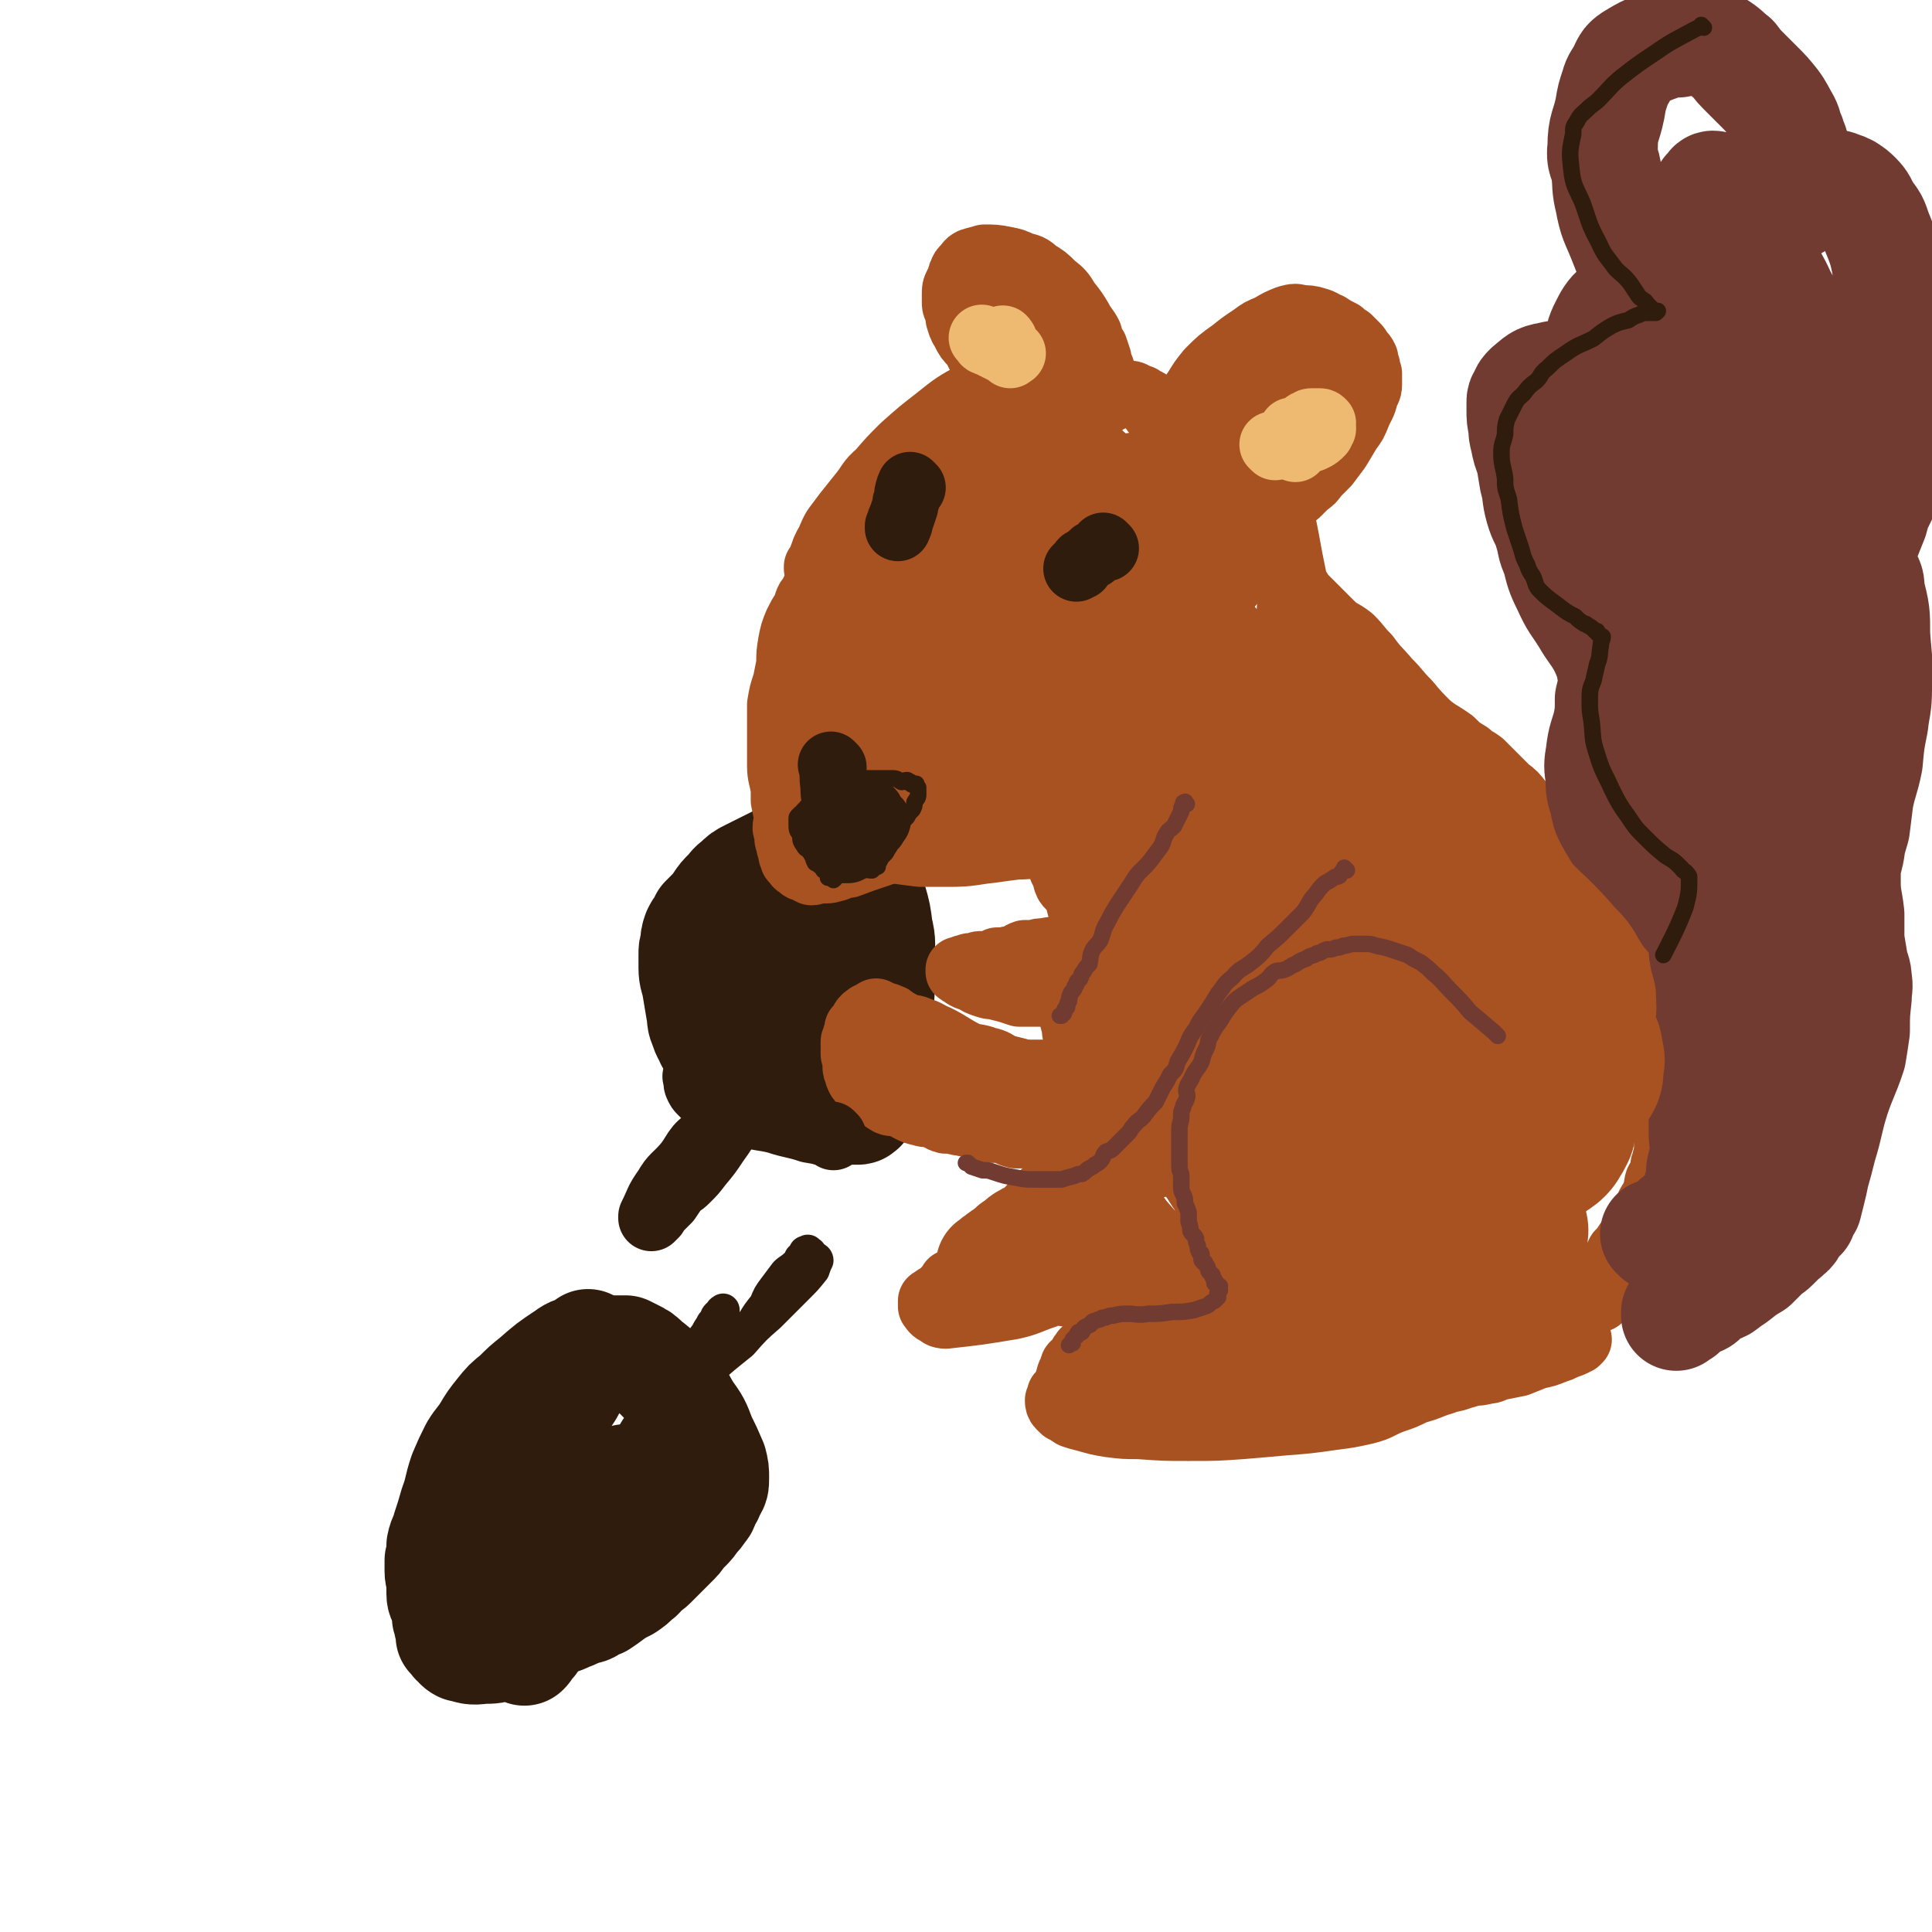
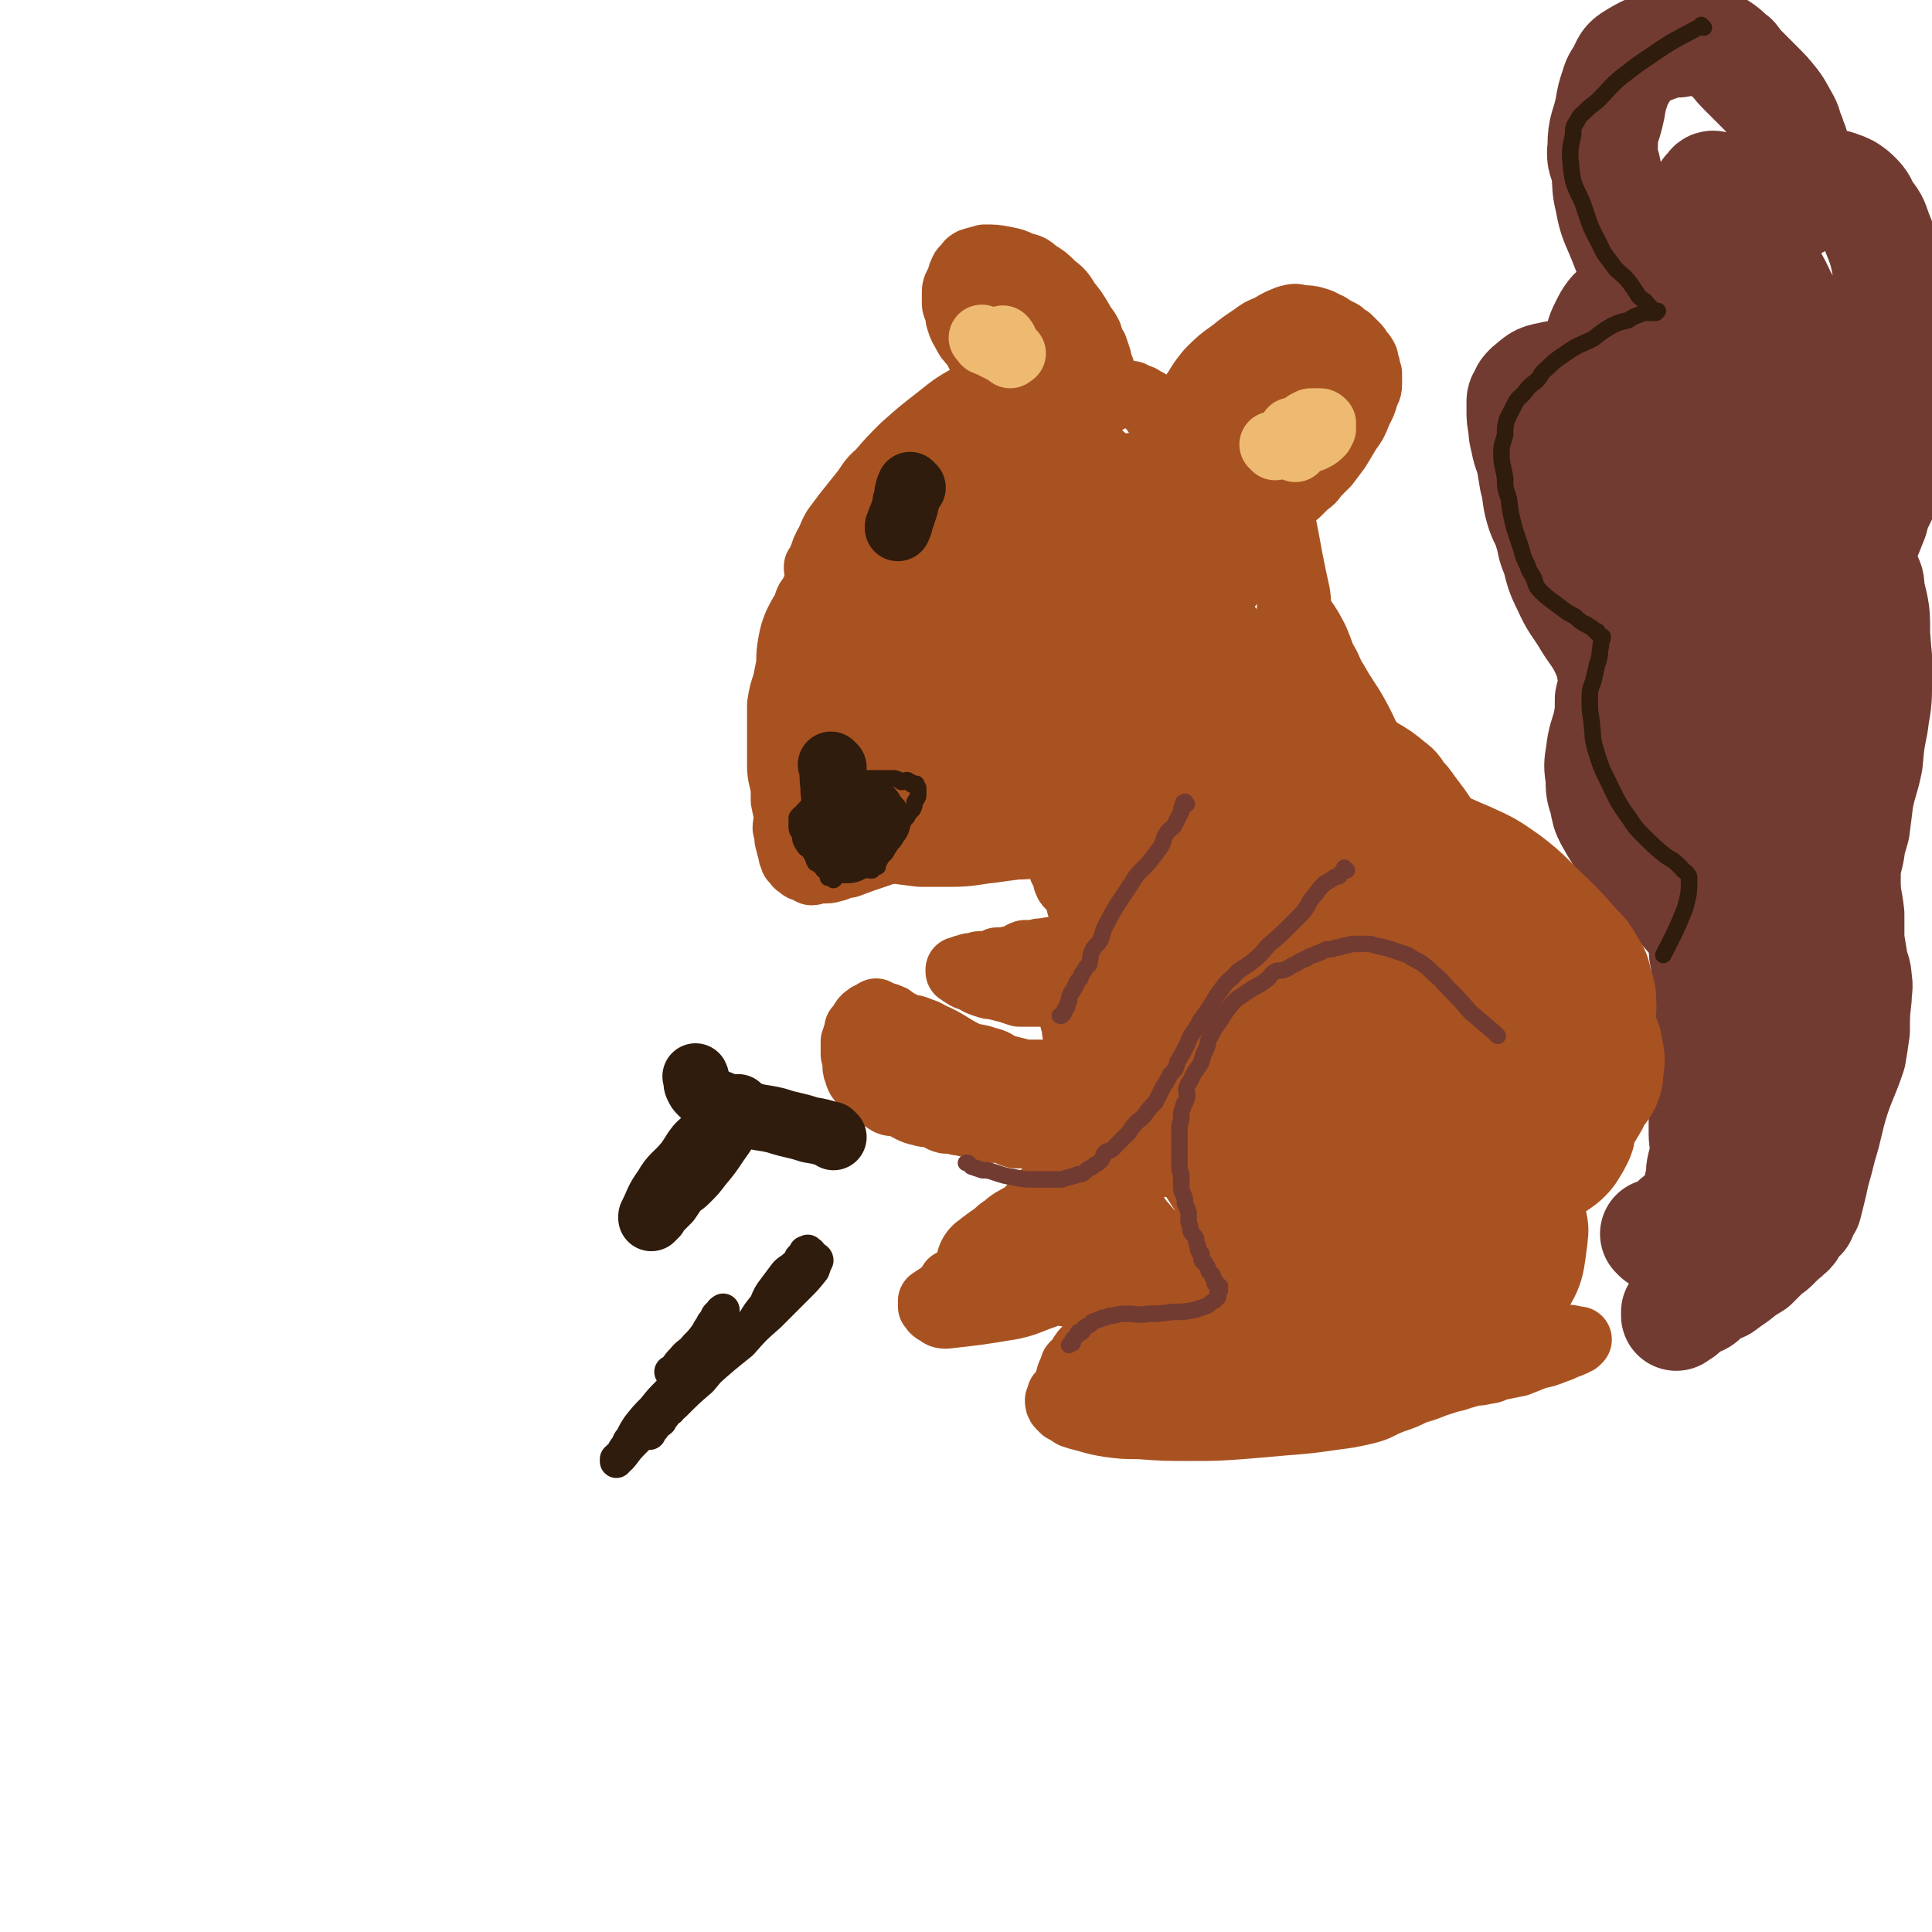
<svg xmlns="http://www.w3.org/2000/svg" viewBox="0 0 1050 1050" version="1.1">
  <g fill="none" stroke="rgb(48,28,12)" stroke-width="60" stroke-linecap="round" stroke-linejoin="round">
-     <path d="M450,456c-1,-1 -1,-1 -1,-1 -1,-1 0,0 0,0 0,0 0,0 0,0 0,0 0,0 0,0 -1,-1 0,0 0,0 -3,2 -4,2 -7,4 -4,2 -4,2 -8,4 -5,2 -5,2 -10,4 -4,2 -4,2 -8,4 -4,2 -4,2 -8,4 -4,2 -4,2 -7,5 -3,2 -3,3 -5,5 -3,3 -3,3 -5,6 -2,3 -2,3 -4,5 -2,2 -2,2 -4,4 -1,2 -1,2 -2,4 -1,1 -1,1 -2,3 -1,3 -1,3 -1,6 -1,3 -1,3 -1,6 0,3 0,4 0,7 0,5 1,5 2,11 1,6 1,6 2,12 1,5 0,5 2,9 1,4 2,4 3,7 2,3 2,3 3,6 2,3 2,2 4,5 2,1 2,1 3,3 1,1 1,1 3,2 1,1 1,1 3,2 1,0 1,0 2,1 3,0 3,0 6,0 3,0 4,0 7,-1 6,-1 6,-2 12,-5 5,-2 4,-3 9,-6 3,-2 4,-2 7,-4 1,-2 1,-2 3,-4 2,-1 2,-1 4,-3 1,-2 1,-2 2,-3 1,-1 1,-1 2,-1 1,-2 2,-1 3,-3 1,-2 1,-3 2,-5 1,-4 1,-4 2,-8 1,-4 1,-4 2,-8 1,-6 1,-6 2,-11 0,-7 0,-7 1,-14 0,-5 0,-5 1,-11 0,-4 0,-4 0,-8 0,-3 -1,-3 -1,-5 -1,-2 0,-2 0,-3 0,-1 -1,-1 -1,-2 0,0 0,0 -1,-1 0,-1 0,-1 -1,-2 0,0 -1,0 -1,0 -2,-1 -2,-1 -4,-2 -2,0 -2,0 -4,1 -3,1 -3,1 -5,2 -2,1 -2,1 -4,2 -3,3 -3,3 -6,6 -3,3 -3,3 -5,7 -3,4 -3,4 -4,8 -2,4 -2,4 -3,8 0,3 0,3 -1,6 -1,3 -1,3 -1,5 0,3 0,3 0,5 0,2 0,2 1,4 0,2 0,2 1,3 0,2 1,1 1,3 0,1 0,1 1,2 0,0 0,0 0,1 0,0 1,0 1,1 0,0 0,0 0,1 0,0 0,0 1,1 0,1 0,1 1,2 1,0 1,0 2,0 0,1 0,1 1,2 0,1 1,1 2,2 0,0 0,0 1,1 0,0 0,0 1,0 1,0 1,1 2,1 1,0 1,0 2,-1 8,-6 9,-5 15,-13 5,-6 4,-7 7,-15 3,-6 2,-6 4,-13 1,-4 1,-4 1,-8 0,-3 0,-3 0,-5 0,-2 0,-2 0,-3 0,-1 0,-1 0,-2 -1,-1 -1,-1 -1,-2 0,-1 0,-1 0,-1 0,-1 0,-1 0,-1 0,-1 0,-1 0,-1 1,3 2,3 3,7 2,7 2,7 3,15 2,8 1,8 1,17 1,7 0,7 0,15 0,7 -1,7 -1,14 0,5 0,5 0,9 0,3 0,3 -1,6 0,2 -1,2 -1,4 -1,2 0,2 0,4 0,1 -1,1 -1,1 0,1 0,2 0,2 0,2 -1,1 -1,2 0,1 0,2 0,2 0,1 -1,1 -1,2 0,1 0,1 0,2 0,0 0,0 0,0 0,1 0,1 0,2 -1,1 -1,1 -1,3 0,0 0,1 0,1 0,2 -1,1 -1,3 -1,1 0,1 0,3 0,0 0,0 0,1 0,0 -1,-1 -1,0 -1,1 0,1 0,2 0,0 0,0 -1,1 0,0 0,0 0,1 -1,0 -1,0 -1,0 0,1 0,1 -1,1 -1,0 -2,0 -2,0 " />
-   </g>
+     </g>
  <g fill="none" stroke="rgb(169,82,33)" stroke-width="36" stroke-linecap="round" stroke-linejoin="round">
    <path d="M567,212c-1,-1 -1,-1 -1,-1 -1,-1 0,0 0,0 0,0 0,0 0,0 -6,2 -6,2 -11,5 -10,5 -10,5 -19,11 -6,4 -6,4 -12,8 -5,3 -5,4 -9,7 -4,3 -4,3 -8,6 -4,3 -4,3 -8,6 -4,4 -4,3 -8,7 -4,4 -4,4 -8,8 -3,4 -3,4 -7,8 -4,4 -5,4 -8,8 -5,6 -5,7 -9,13 -3,4 -3,4 -6,8 -3,4 -3,4 -6,8 -3,5 -4,5 -6,10 -3,3 -2,4 -4,8 -2,3 -2,3 -4,7 -2,5 -2,5 -3,10 -1,6 -1,6 -1,12 -1,5 -1,5 -2,10 -2,6 -2,6 -3,12 0,4 0,5 0,10 0,6 0,6 0,13 0,5 0,5 0,10 0,6 1,6 2,13 0,3 0,3 0,6 1,5 1,5 2,9 0,3 -1,3 -1,6 0,1 1,1 1,3 0,1 0,1 0,3 0,1 1,1 2,3 0,0 -1,0 -1,1 0,1 1,0 2,2 0,0 -1,0 -1,2 0,0 0,0 0,0 0,1 1,1 1,2 0,0 0,0 0,1 0,0 0,0 1,0 0,0 0,0 1,0 0,0 -1,1 -1,1 0,0 1,0 2,0 0,0 -1,1 -1,1 0,1 1,1 1,1 2,2 2,2 4,2 1,1 1,1 3,2 2,0 2,-1 4,-1 2,0 2,0 4,0 3,0 3,-1 5,-1 3,-1 3,-2 7,-2 8,-3 8,-3 17,-6 11,-4 11,-4 21,-8 9,-3 9,-2 18,-5 10,-5 10,-6 21,-11 8,-4 8,-3 17,-7 7,-3 7,-3 13,-6 5,-3 4,-4 8,-7 5,-3 5,-2 10,-5 4,-4 3,-5 7,-9 5,-4 6,-3 11,-7 5,-4 5,-4 10,-9 5,-5 4,-5 9,-11 4,-5 4,-5 8,-10 5,-5 5,-5 10,-11 5,-7 5,-6 9,-13 4,-5 3,-5 7,-10 4,-7 4,-7 9,-14 3,-4 3,-4 7,-8 2,-3 2,-3 4,-6 1,-2 0,-2 1,-4 0,0 1,0 2,0 0,0 -1,-1 -1,-1 0,0 0,0 0,0 -3,4 -3,4 -6,8 -6,9 -6,9 -12,18 -9,13 -8,13 -18,25 -10,13 -10,13 -20,25 -7,8 -8,7 -15,15 -7,6 -7,6 -14,12 -5,5 -5,5 -11,9 -6,5 -6,4 -13,8 -5,4 -5,4 -11,8 -4,3 -4,3 -8,6 -4,2 -4,2 -8,4 -3,2 -3,2 -6,3 -4,2 -4,2 -7,3 -3,1 -3,1 -7,2 -5,1 -5,1 -10,2 -4,0 -4,0 -8,0 -3,0 -2,1 -5,1 -2,0 -2,0 -4,0 -1,0 -1,0 -2,0 -1,0 -1,0 -1,0 -1,0 -1,0 -1,0 0,0 0,0 0,0 " />
    <path d="M598,202c-1,-1 -1,-1 -1,-1 -1,-1 -1,0 -1,0 -2,0 -2,-1 -5,-1 -2,0 -3,0 -5,0 -4,0 -4,-1 -8,-1 -3,0 -3,0 -7,0 -3,0 -4,0 -7,0 -3,0 -4,0 -7,2 -6,1 -6,1 -12,4 -8,4 -8,4 -15,9 -11,6 -11,6 -21,14 -9,7 -9,7 -18,15 -7,7 -7,7 -13,14 -6,5 -5,6 -10,12 -4,5 -4,5 -8,10 -3,4 -3,4 -6,8 -3,5 -2,5 -5,10 -1,2 -1,2 -2,5 -1,2 0,2 -1,4 0,1 0,1 -1,2 0,0 0,0 -1,0 0,0 0,0 0,0 0,1 0,1 0,1 5,-5 6,-5 11,-11 8,-9 7,-9 14,-18 9,-9 10,-8 19,-16 7,-8 7,-8 14,-16 6,-5 6,-5 12,-10 4,-4 4,-5 9,-8 6,-5 6,-4 12,-8 4,-2 4,-2 8,-4 3,-1 3,-1 6,-3 2,0 2,0 3,-1 1,0 1,0 3,-1 1,0 1,0 2,-1 0,0 0,0 1,0 0,-1 0,-1 0,-1 0,0 0,0 1,0 0,0 1,0 0,0 0,0 0,0 -1,0 -2,-1 -2,-2 -5,-4 -2,-1 -3,0 -5,-2 -4,-2 -3,-2 -7,-5 -3,-2 -4,-2 -7,-5 -3,-3 -2,-4 -5,-8 -3,-3 -3,-3 -5,-7 -2,-3 -2,-4 -3,-7 0,-2 0,-2 -1,-5 -1,-2 -1,-2 -1,-4 0,-2 0,-2 0,-4 0,-3 0,-3 1,-5 1,-2 1,-2 2,-4 0,-1 0,-2 1,-3 0,-1 0,-1 2,-3 1,-1 1,-2 3,-3 3,-1 4,-1 7,-2 5,0 6,0 11,1 5,1 5,1 9,3 4,1 5,1 8,4 5,3 5,3 9,7 5,4 5,4 8,9 4,5 4,5 7,10 2,4 3,4 5,8 1,4 1,4 3,7 1,3 1,3 2,6 0,2 0,2 1,4 1,2 1,2 1,4 0,2 0,2 1,4 0,0 0,0 0,1 0,1 0,1 0,2 0,0 -1,0 -1,0 -1,1 0,1 0,1 0,1 -1,0 -1,0 -1,0 0,1 -1,2 -2,0 -3,0 -5,-1 -6,-1 -6,-2 -11,-5 -5,-4 -5,-4 -11,-8 -6,-5 -6,-5 -11,-10 -4,-4 -4,-4 -8,-8 -2,-2 -2,-2 -4,-4 -2,-2 -2,-2 -4,-5 -1,-1 -1,-2 -2,-3 0,-1 0,-1 -1,-3 0,0 0,-1 -1,-1 0,0 -1,0 0,0 3,2 5,1 8,5 8,7 8,8 14,17 5,8 4,8 8,17 3,6 3,6 5,12 2,4 2,4 3,8 1,3 1,3 3,6 0,1 0,1 1,2 0,0 0,0 0,0 1,1 2,1 3,1 1,0 1,-1 2,-1 2,-3 2,-2 5,-5 2,-2 2,-2 4,-4 4,-3 3,-4 8,-6 3,-2 3,-2 6,-3 2,0 3,0 5,0 2,0 2,1 4,2 2,0 2,0 4,2 1,0 2,0 3,2 1,1 1,2 2,3 1,2 2,1 3,3 1,1 1,1 2,3 0,1 0,1 1,2 0,0 1,0 1,1 0,0 0,0 0,1 0,0 1,0 1,1 0,0 0,1 0,1 2,-2 2,-3 4,-5 3,-4 3,-4 6,-9 2,-4 2,-5 5,-9 3,-5 3,-5 7,-10 6,-6 6,-6 13,-11 5,-4 5,-4 11,-8 4,-3 4,-3 9,-5 5,-3 5,-3 10,-5 4,-1 4,-1 7,0 4,0 5,0 8,1 4,1 4,2 7,3 3,2 3,2 7,4 2,2 2,2 4,3 2,2 2,2 4,4 1,1 1,1 2,3 2,2 2,2 3,4 0,2 0,2 1,4 0,2 0,2 1,4 0,3 0,3 0,6 0,3 -1,3 -2,6 -1,5 -2,5 -4,10 -2,5 -2,5 -5,9 -3,5 -3,5 -6,10 -3,4 -3,4 -6,8 -3,3 -3,3 -6,6 -2,3 -2,3 -5,5 -2,2 -2,2 -4,4 -2,2 -2,2 -4,3 -2,1 -2,2 -4,3 -1,0 -1,0 -3,1 -1,1 -1,1 -2,1 -2,0 -2,0 -4,0 -2,0 -2,0 -4,-1 -3,-1 -3,0 -5,-2 -4,-4 -5,-4 -7,-10 -2,-7 -2,-7 -2,-15 0,-8 1,-8 3,-16 2,-9 3,-9 7,-17 3,-7 3,-7 7,-13 3,-6 3,-6 7,-10 4,-5 4,-5 7,-10 3,-2 2,-3 5,-5 2,-1 3,-1 5,0 4,1 5,1 8,4 6,4 6,4 9,10 3,5 3,6 3,12 -1,9 -2,10 -5,19 -4,11 -4,11 -9,21 -4,6 -5,6 -9,12 -3,4 -3,3 -7,7 -2,2 -2,2 -4,4 -3,1 -3,2 -6,3 -3,0 -3,1 -6,0 -3,0 -4,1 -5,-1 -6,-6 -6,-7 -9,-14 -3,-7 -3,-8 -3,-15 0,-6 1,-7 3,-13 3,-6 3,-6 7,-12 2,-5 2,-5 6,-8 2,-3 2,-3 5,-5 2,-1 2,-1 4,-2 3,0 3,-1 5,0 3,1 3,1 5,3 3,4 4,5 5,10 2,10 2,10 0,21 -1,9 -2,9 -5,18 -2,7 -2,7 -5,13 -2,4 -2,4 -4,7 -2,2 -2,2 -4,4 -1,1 0,1 -1,2 0,0 -1,0 -1,0 -3,0 -4,1 -6,-1 -4,-3 -4,-4 -7,-8 -3,-5 -3,-5 -4,-11 -1,-5 -1,-5 -1,-9 0,-3 0,-3 0,-5 0,-3 -1,-3 0,-5 0,-1 1,0 2,-1 0,0 0,-1 0,-1 0,-1 1,-1 1,-1 1,1 2,1 3,2 3,2 3,2 5,5 2,4 2,4 4,8 3,7 3,7 5,14 3,10 3,10 6,20 2,10 2,10 4,21 2,10 2,10 4,19 1,8 0,8 2,16 1,9 1,9 2,18 1,5 0,5 1,10 0,4 1,4 1,7 0,2 0,2 1,5 0,1 0,1 0,3 0,1 0,1 0,2 0,0 1,0 1,0 1,1 0,2 0,1 0,0 0,-1 0,-2 -1,-9 0,-9 -1,-18 -1,-7 -1,-7 -3,-14 -1,-4 -1,-4 -3,-9 0,-2 -1,-2 -1,-4 -1,-2 -1,-2 -2,-4 0,-1 0,-1 -1,-2 0,0 0,-1 0,-1 -1,0 -1,0 -1,0 0,0 0,0 0,0 1,1 2,0 3,1 4,4 5,5 8,10 4,7 4,8 7,16 4,6 3,7 7,13 5,9 6,9 11,18 6,11 5,11 11,22 " />
-     <path d="M706,321c-1,-1 -1,-1 -1,-1 -1,-1 0,0 0,0 0,0 0,0 0,0 2,3 2,3 4,5 3,3 3,3 6,6 4,4 4,4 8,8 5,5 6,4 11,8 5,5 4,5 9,10 5,7 6,7 11,13 6,6 5,6 11,12 5,6 5,6 11,12 6,5 6,4 13,9 4,4 4,4 9,7 3,3 3,2 7,5 3,3 3,3 6,6 4,4 4,4 8,8 4,3 4,3 7,7 3,3 3,3 5,5 4,4 4,4 7,7 4,4 4,4 9,7 4,3 4,3 8,7 4,4 4,4 8,8 3,3 4,3 7,7 4,4 4,4 8,9 3,5 3,5 7,10 2,3 2,3 3,7 2,3 2,3 3,6 2,3 2,2 3,5 2,3 2,3 3,6 1,3 1,3 2,7 1,3 1,3 2,7 1,3 1,3 2,6 1,6 1,6 2,12 0,5 0,5 1,10 1,5 1,5 2,10 0,4 0,4 0,9 0,5 0,5 0,10 0,3 0,3 0,7 0,3 -1,3 -1,6 0,4 0,4 0,7 0,4 -1,4 -1,8 0,3 0,3 0,6 0,3 0,3 -1,5 0,2 -1,2 -1,4 0,2 0,2 -1,4 0,2 -1,2 -2,4 -1,3 0,3 -1,5 -1,3 -1,3 -2,5 -2,3 -2,3 -3,6 -2,3 -2,3 -3,6 -2,3 -2,3 -4,6 -2,3 -2,3 -4,6 -2,3 -2,3 -4,5 -2,4 -2,4 -3,8 -2,3 -2,3 -3,5 0,2 0,2 -1,3 0,2 0,1 -1,3 -1,1 0,1 -1,2 0,1 0,1 -1,2 0,0 0,0 -1,1 0,0 0,0 0,1 0,0 0,0 0,0 0,0 0,0 0,0 0,0 0,0 -1,0 " />
    <path d="M579,437c-1,-1 -1,-1 -1,-1 -1,-1 0,0 0,0 0,1 0,1 0,2 1,3 1,3 2,7 0,3 0,3 1,6 2,4 2,4 4,9 2,4 2,4 4,9 3,4 3,4 5,8 3,6 3,6 6,12 4,6 4,5 8,10 2,4 1,5 4,8 3,3 4,2 7,6 1,2 0,3 2,6 1,3 1,3 3,6 1,3 2,2 3,5 1,2 0,2 0,4 0,2 0,2 0,4 0,2 0,2 0,3 -1,3 -1,3 -1,6 -3,6 -2,6 -5,12 -3,3 -3,3 -6,6 -3,2 -3,2 -5,5 -3,2 -3,2 -6,4 -3,2 -3,1 -6,2 -3,2 -3,2 -6,3 -3,2 -3,1 -6,3 -3,0 -3,1 -6,1 -7,1 -7,0 -13,0 -3,0 -3,0 -7,0 -3,0 -4,0 -7,-1 -4,-1 -4,-1 -8,-2 -4,-2 -4,-3 -9,-4 -5,-2 -6,-1 -11,-3 -8,-4 -8,-5 -16,-9 -5,-2 -5,-3 -9,-4 -4,-2 -4,-1 -8,-2 -3,-2 -3,-2 -5,-3 -2,-1 -2,-2 -3,-2 -2,-1 -2,-1 -3,-1 -2,-1 -2,-1 -3,-1 -1,0 -1,0 -1,0 -1,-1 -1,-2 -1,-1 -1,0 -1,1 -2,1 -1,1 -1,1 -2,1 -1,1 -2,1 -2,2 -1,0 -1,1 -1,2 -1,1 -1,1 -3,3 0,2 0,2 -1,4 0,1 0,1 -1,3 0,2 0,2 0,4 0,1 0,1 0,3 0,1 1,1 2,3 0,1 -1,1 -1,3 0,2 0,2 1,4 0,1 0,1 1,3 1,1 1,0 2,2 0,1 0,1 1,2 2,2 2,1 4,3 4,2 4,3 9,6 2,1 3,0 6,1 3,1 2,1 6,3 2,1 2,1 6,2 3,1 3,0 6,1 4,1 3,2 7,3 3,0 3,0 7,1 3,0 3,1 7,1 4,2 4,2 8,3 4,0 4,0 8,0 4,1 4,2 8,3 2,0 2,0 5,0 3,0 4,0 7,0 2,0 2,0 5,0 3,-1 3,0 7,-1 9,-2 9,-2 18,-5 8,-3 8,-3 15,-6 5,-2 5,-3 11,-5 3,-2 3,-2 6,-4 3,-1 3,-1 6,-2 1,-2 0,-2 2,-4 0,0 0,0 1,0 0,-1 0,-1 1,-1 0,0 0,0 0,0 -3,-2 -3,-2 -6,-4 -2,-1 -2,-1 -5,-1 -4,-1 -4,0 -9,1 -4,0 -4,1 -9,2 -6,2 -6,2 -11,4 -5,2 -5,2 -10,4 -5,2 -5,2 -10,3 -6,2 -6,1 -12,3 -5,0 -5,0 -10,1 -4,1 -4,1 -9,1 -4,0 -4,0 -8,0 -3,0 -3,0 -6,0 -4,0 -4,0 -8,-1 -6,-1 -6,-1 -12,-3 -7,-3 -7,-4 -13,-6 -5,-2 -5,-2 -10,-4 -4,-1 -4,-1 -6,-2 -3,-2 -3,-2 -5,-3 -1,-1 -1,-1 -1,-1 -2,0 -1,0 -2,-1 0,0 0,0 0,0 0,-1 0,-1 0,-1 0,0 0,0 0,0 9,2 9,2 17,5 5,2 5,1 9,3 8,3 7,3 15,6 9,3 9,3 19,4 11,3 11,3 23,4 9,0 9,-1 19,-2 10,0 10,0 20,-2 8,-2 8,-2 16,-4 5,-1 5,-1 9,-4 3,-1 2,-2 5,-3 2,-1 2,0 4,-1 1,-1 1,-1 2,-2 0,-1 0,-1 0,-1 0,-1 1,0 1,0 1,-1 0,-1 1,-2 1,-2 2,-2 3,-4 0,-2 -1,-2 -1,-4 0,-1 0,-2 0,-3 0,-1 0,-1 0,-1 0,-2 0,-2 -1,-3 0,-2 0,-2 -1,-3 -2,-3 -2,-3 -4,-5 -2,-2 -2,-3 -4,-5 -3,-3 -3,-3 -6,-6 -3,-3 -3,-3 -5,-6 -2,-2 -2,-2 -4,-4 -2,-2 -1,-2 -3,-4 -1,-2 -2,-1 -3,-3 0,-2 1,-2 0,-4 0,-1 0,-1 -1,-1 -1,-1 -1,-1 -1,-1 -1,-1 -1,-2 -1,-2 0,-2 0,-2 -1,-2 0,-1 0,-1 -1,-1 -1,-2 -1,-2 -2,-2 -2,-2 -2,-2 -3,-2 -2,-1 -2,-1 -4,-1 -2,-1 -2,-1 -5,-1 -3,0 -3,0 -5,0 -2,0 -2,1 -4,2 -4,0 -5,0 -9,1 -3,0 -3,0 -6,1 -3,0 -3,0 -5,0 -3,1 -3,2 -6,3 -2,0 -2,0 -4,1 -2,0 -3,0 -5,0 -1,1 -1,1 -2,2 -3,0 -3,0 -5,1 -1,0 -1,-1 -2,-1 -2,0 -2,1 -4,1 -1,0 -1,0 -1,0 -2,0 -2,1 -3,1 -1,0 -1,0 -1,0 -1,1 -1,1 -2,2 -1,0 -1,-1 -1,-1 0,0 0,0 0,0 0,1 0,1 0,1 1,1 2,1 3,2 3,2 3,1 5,2 3,2 3,2 6,3 3,1 3,1 5,1 4,1 4,1 8,2 3,1 3,1 6,2 1,0 1,0 3,0 2,0 2,0 4,0 1,0 1,0 3,0 1,0 1,0 3,0 1,0 1,-1 3,-1 1,0 1,0 3,0 1,0 1,-1 3,-2 1,0 1,1 3,0 2,-1 2,-1 3,-2 1,-1 1,-2 2,-2 1,-2 1,-1 3,-2 1,-2 1,-2 1,-3 1,-1 0,-2 1,-2 1,-2 1,-1 3,-2 0,-1 0,-1 0,-1 1,-3 1,-3 1,-6 0,-3 0,-3 0,-6 -1,-4 -1,-4 -2,-7 -2,-6 -2,-6 -4,-11 -1,-4 -1,-4 -2,-8 -2,-3 -3,-2 -5,-5 -1,-2 -1,-3 -1,-5 -1,-1 -1,-1 -1,-1 0,-2 -1,-1 -1,-2 0,-1 0,-1 0,-1 0,0 0,0 0,0 1,1 1,1 2,2 7,8 7,8 14,16 4,6 3,7 8,12 5,7 5,7 11,12 6,6 6,5 13,11 1,1 1,1 3,2 " />
    <path d="M597,486c-1,-1 -1,-1 -1,-1 -1,-1 0,0 0,0 0,0 0,0 0,0 0,0 0,-1 0,0 -1,0 0,0 0,1 1,4 0,4 1,7 2,6 2,7 5,12 3,7 4,6 8,13 4,5 4,5 8,11 3,5 3,5 7,11 3,5 3,4 6,10 2,4 1,4 3,9 0,2 -1,2 0,4 1,2 1,2 2,4 0,0 0,1 0,1 0,1 1,1 2,1 0,0 0,0 0,0 " />
    <path d="M833,592c-1,-1 -1,-1 -1,-1 -1,-1 0,-2 -1,-2 -2,-2 -3,-1 -5,-2 -3,-2 -3,-3 -5,-5 -6,-4 -5,-5 -11,-9 -6,-5 -7,-4 -13,-8 -7,-4 -7,-4 -13,-8 -5,-3 -5,-3 -9,-6 -6,-3 -6,-3 -12,-5 -10,-3 -10,-3 -19,-5 -6,-1 -6,-1 -12,-2 -4,-1 -4,-2 -8,-2 -4,-1 -4,0 -7,0 -3,0 -3,-1 -5,0 -4,1 -3,1 -6,2 -3,2 -3,1 -6,2 -2,1 -2,1 -4,2 -3,2 -3,2 -6,5 -3,2 -3,2 -7,5 -3,3 -3,3 -6,6 -2,2 -2,2 -4,5 -2,3 -1,4 -2,7 -3,3 -4,3 -6,7 -2,4 -2,5 -3,10 -1,4 -1,4 -2,8 -2,6 -3,5 -4,11 -1,7 -1,7 -1,14 -1,5 0,5 0,11 0,5 -1,5 -1,10 0,4 1,4 2,9 0,3 0,3 1,7 0,3 -1,3 0,6 1,1 1,1 3,3 0,1 0,1 1,3 0,2 0,2 1,4 1,2 1,2 3,4 2,2 2,2 5,4 3,2 3,1 6,3 2,2 2,3 5,6 1,1 1,1 2,2 2,2 2,2 4,4 1,1 1,2 3,3 1,1 1,1 3,3 1,0 1,0 3,2 1,1 1,1 3,3 2,1 2,1 4,2 1,1 0,1 2,2 1,1 1,0 2,1 1,1 1,1 2,2 1,0 1,0 2,0 0,0 1,1 0,1 -5,1 -6,1 -12,1 -11,0 -11,-1 -21,-1 -10,0 -10,0 -20,0 -8,1 -8,1 -16,2 -8,0 -8,0 -15,1 -5,0 -5,0 -10,2 -3,0 -3,0 -7,2 -2,0 -2,0 -5,1 -3,2 -2,2 -5,4 -3,1 -3,1 -5,3 -2,1 -2,2 -4,3 -1,1 -2,0 -2,1 -2,2 -1,2 -2,4 -1,1 -2,1 -2,2 -2,1 -2,1 -2,3 -2,3 -2,4 -3,8 -1,2 -1,2 -2,4 -1,1 -1,1 -2,2 0,0 0,1 0,2 0,0 0,0 0,1 0,0 -1,0 -1,0 0,1 0,2 1,3 1,1 1,1 2,2 2,1 2,1 5,3 3,1 3,1 7,2 7,2 7,2 13,3 8,1 8,1 16,1 14,1 14,1 27,1 15,0 15,0 29,-1 12,-1 12,-1 23,-2 13,-1 13,-1 27,-3 8,-1 8,-1 17,-3 8,-2 7,-3 15,-6 6,-2 6,-2 12,-5 8,-2 8,-3 15,-5 5,-2 5,-1 10,-3 4,-1 3,-1 7,-2 3,0 3,0 7,-1 3,0 3,-1 7,-2 5,-1 5,-1 10,-2 5,-2 5,-2 10,-4 5,-1 5,-1 10,-3 3,-1 3,-1 5,-2 2,-1 3,-1 5,-2 1,-1 1,-1 2,-1 0,-1 0,-1 0,-1 1,0 1,0 1,0 0,0 0,0 0,0 -3,0 -3,-1 -7,-1 -6,1 -6,1 -12,3 -11,3 -11,3 -22,6 -16,4 -16,5 -32,9 -19,4 -19,3 -37,8 -14,3 -13,6 -27,9 -17,4 -17,3 -35,6 -10,1 -10,1 -20,2 -7,0 -7,0 -14,0 -10,-1 -10,0 -18,-2 -8,-3 -8,-4 -15,-7 -4,-2 -4,-2 -6,-4 -3,-2 -2,-2 -5,-4 -1,-1 -1,0 -3,-1 0,-1 0,-1 -1,-1 0,-1 0,-1 0,-1 0,0 0,0 0,0 6,-1 6,-1 13,-1 9,1 9,1 19,3 15,3 14,4 29,7 14,3 14,4 28,4 14,-1 14,-2 28,-4 9,-1 9,-2 18,-4 6,-2 6,-2 12,-4 3,-1 3,-2 5,-3 2,0 2,0 4,0 1,0 1,-1 1,-1 1,-1 1,-1 2,-1 0,-1 0,-1 0,-1 -11,-2 -11,-3 -23,-3 -9,-1 -9,0 -19,0 -7,0 -7,1 -14,1 -12,1 -12,1 -23,2 -6,0 -6,0 -12,0 -5,1 -5,0 -9,0 -3,0 -2,1 -4,1 -2,0 -2,0 -3,0 0,0 0,1 0,1 -1,0 -1,0 -1,0 " />
    <path d="M607,664c-1,-1 -1,-1 -1,-1 -1,-1 0,0 0,0 -1,6 -1,6 -2,13 -1,6 -1,6 -1,13 0,1 0,1 0,3 0,2 0,2 0,4 0,1 -1,1 -1,1 0,1 0,1 0,1 0,0 0,0 0,0 0,1 0,2 -1,3 -2,1 -2,1 -4,1 -4,2 -4,2 -9,2 -12,-1 -12,-2 -23,-4 -6,-2 -6,-3 -12,-5 -5,-2 -5,-1 -10,-2 -4,-1 -4,-2 -8,-2 -3,-1 -3,0 -5,1 -2,0 -2,0 -4,1 -3,1 -2,1 -5,2 -2,1 -2,1 -4,2 -1,2 -1,2 -2,3 -2,2 -2,2 -4,4 -1,1 -1,1 -2,1 -2,1 -1,2 -2,2 -1,1 -1,0 -1,0 0,0 0,1 0,2 0,0 0,0 0,0 0,1 0,1 0,1 1,1 1,2 3,3 2,1 2,2 5,2 18,-2 18,-2 36,-5 9,-2 9,-3 18,-6 10,-4 9,-5 19,-8 10,-4 10,-3 20,-6 4,-2 4,-1 8,-2 3,-1 2,-2 5,-2 2,-1 2,0 4,0 1,0 1,-1 3,-1 0,0 0,0 0,0 1,0 1,-1 3,-1 0,0 0,0 1,0 0,0 0,0 0,0 0,0 0,0 0,0 0,0 -1,0 0,0 0,-1 1,1 1,0 0,-3 -1,-4 -2,-7 -4,-7 -5,-7 -10,-13 -3,-4 -3,-4 -6,-9 -2,-4 -3,-3 -5,-8 -1,-1 -1,-2 -2,-4 0,-1 1,-2 0,-3 0,-1 -1,0 -1,0 -1,-1 -1,-1 -1,-2 0,0 0,0 0,0 0,0 -1,-1 0,-1 0,3 1,4 2,7 2,6 3,6 5,12 1,2 1,2 2,5 0,1 1,2 2,3 " />
  </g>
  <g fill="none" stroke="rgb(114,59,49)" stroke-width="60" stroke-linecap="round" stroke-linejoin="round">
    <path d="M901,672c-1,-1 -1,-1 -1,-1 -1,-1 0,0 0,0 0,0 0,0 0,0 1,0 1,0 2,-1 3,-1 3,-1 5,-3 3,-2 3,-3 6,-5 2,-1 2,0 3,-1 2,-2 2,-2 3,-3 2,-4 2,-4 3,-7 1,-5 1,-5 2,-9 1,-4 0,-4 1,-8 1,-4 1,-4 2,-8 0,-5 -1,-5 -1,-10 0,-5 0,-5 0,-10 1,-5 1,-5 1,-9 0,-5 0,-5 0,-11 0,-5 0,-5 0,-11 0,-5 0,-5 0,-9 0,-4 0,-4 0,-7 0,-3 1,-3 2,-6 0,-3 -1,-3 -1,-6 0,-4 0,-4 0,-8 0,-3 0,-4 0,-7 0,-5 -1,-5 -1,-10 -2,-7 0,-7 -2,-14 -3,-7 -4,-7 -9,-13 -4,-5 -4,-5 -8,-9 -4,-5 -4,-5 -8,-9 -4,-4 -4,-4 -7,-8 -5,-5 -5,-5 -10,-11 -4,-6 -4,-6 -8,-13 -2,-4 -2,-4 -3,-10 -2,-6 -2,-6 -2,-12 -1,-7 -1,-7 0,-13 1,-9 2,-9 4,-17 1,-6 1,-6 1,-13 1,-4 1,-4 2,-8 0,-4 0,-4 -1,-8 0,-3 -1,-3 -1,-5 -2,-5 -2,-5 -4,-9 -4,-7 -5,-7 -9,-14 -5,-8 -6,-8 -10,-17 -4,-8 -4,-9 -6,-17 -3,-6 -2,-7 -4,-13 -2,-7 -3,-6 -5,-13 -2,-7 -1,-8 -3,-15 -1,-6 -1,-6 -2,-12 -2,-5 -2,-5 -3,-10 -1,-4 -1,-4 -1,-7 -1,-5 -1,-5 -1,-9 0,-2 0,-2 0,-4 0,-2 0,-2 1,-3 1,-3 1,-3 3,-5 5,-4 5,-5 11,-6 8,-2 8,-1 17,0 7,1 7,2 15,4 5,2 5,2 11,4 3,1 2,2 5,3 2,0 2,0 4,0 0,0 0,1 0,1 1,1 2,1 1,1 0,1 -1,1 -2,1 -3,0 -4,1 -6,0 -5,-2 -5,-3 -9,-6 -3,-3 -3,-4 -5,-7 -3,-5 -3,-6 -4,-11 -1,-4 -1,-4 0,-7 1,-7 2,-8 5,-14 3,-5 4,-5 8,-8 6,-4 6,-4 13,-5 6,-2 6,-2 13,-1 5,0 5,0 9,2 7,4 6,5 12,10 4,3 4,3 7,7 2,3 2,3 4,6 2,4 2,4 4,8 1,2 1,2 2,4 2,2 1,2 2,4 1,1 1,1 1,1 1,1 0,1 0,2 0,1 0,1 0,1 -1,1 -1,1 -2,1 -6,-2 -6,-2 -11,-6 -11,-9 -11,-10 -21,-20 -7,-8 -7,-8 -13,-16 -5,-7 -6,-6 -10,-13 -6,-10 -6,-11 -10,-21 -4,-10 -5,-10 -7,-21 -2,-8 -1,-8 -2,-16 -1,-6 -3,-6 -2,-13 0,-11 2,-11 4,-21 1,-6 1,-6 3,-12 1,-4 2,-4 4,-8 2,-4 2,-5 5,-7 8,-5 9,-5 17,-8 4,-1 4,-1 8,-1 5,-1 5,-1 9,-1 3,0 3,0 5,1 4,1 4,1 7,2 5,3 5,4 9,7 3,4 3,4 7,8 3,3 3,3 6,6 5,5 5,5 9,10 3,4 3,5 6,10 2,4 1,4 3,8 1,4 2,4 2,7 2,8 2,8 2,16 1,2 0,2 0,5 0,2 0,2 0,5 0,1 -1,1 -1,3 0,0 0,0 0,1 0,0 0,0 0,0 3,-2 3,-3 6,-4 4,-3 4,-3 8,-5 2,-1 2,-1 5,-1 2,0 2,-1 4,0 3,1 3,1 5,2 3,2 3,2 5,4 3,3 3,4 5,8 4,5 4,5 6,11 5,12 4,12 7,25 3,13 3,13 5,26 1,12 2,12 2,24 -1,15 -2,15 -3,30 -2,9 -2,9 -4,18 -2,9 -1,9 -3,18 -3,7 -4,7 -6,15 -2,5 -2,5 -4,10 -1,4 -2,3 -3,7 -1,2 -1,2 -2,4 -1,1 -1,1 -2,1 0,0 0,0 0,0 1,1 1,1 2,2 1,1 0,2 1,3 1,1 2,1 3,3 3,4 3,5 3,9 3,12 3,12 3,24 1,15 2,15 1,29 0,10 -1,10 -2,19 -2,10 -2,10 -3,21 -2,10 -3,10 -5,20 -1,8 -1,8 -2,16 -2,7 -2,6 -3,13 -2,8 -2,8 -2,16 0,9 1,9 2,18 0,7 0,7 0,14 1,6 1,6 2,12 1,5 2,5 2,9 1,5 0,5 0,10 -1,9 -1,9 -1,18 -1,7 -1,7 -2,13 -4,12 -5,12 -9,24 -4,13 -3,13 -7,26 -2,8 -2,8 -4,15 -1,5 -1,5 -2,9 -1,4 -1,4 -2,8 -2,3 -2,3 -3,6 -2,2 -2,1 -3,3 -2,2 -1,2 -2,3 -1,2 -1,2 -3,3 -1,2 -1,1 -3,3 -2,2 -2,2 -4,4 -2,2 -3,2 -5,4 -3,3 -3,3 -6,6 -5,3 -5,3 -10,7 -3,2 -3,2 -7,5 -4,2 -4,1 -8,4 -3,2 -2,3 -5,4 -2,1 -3,0 -5,2 -2,0 -2,0 -3,2 0,0 0,0 0,0 -1,1 0,1 -1,2 0,0 -1,-1 -1,-1 -1,0 -1,1 -1,1 -1,0 -1,0 -1,0 0,1 0,2 0,2 8,-14 8,-15 16,-30 8,-14 8,-14 16,-28 6,-11 6,-11 11,-21 4,-8 4,-8 8,-16 3,-6 4,-5 7,-11 2,-2 2,-3 3,-6 1,-2 1,-2 2,-4 1,-3 1,-3 1,-7 0,-9 -1,-9 -2,-18 -1,-13 -2,-13 -3,-27 -1,-13 0,-13 0,-27 0,-8 0,-8 2,-16 0,-6 0,-6 2,-10 0,-2 -1,-2 0,-2 0,-1 1,-1 2,-1 0,0 0,0 0,0 -4,16 -5,16 -7,33 -3,16 -2,16 -4,31 -2,13 -2,13 -3,26 -1,7 -1,7 -3,15 0,2 0,2 -1,5 0,1 0,2 0,3 0,0 -1,1 -1,0 -2,-6 -2,-6 -3,-13 -3,-24 -3,-24 -4,-47 -2,-19 -1,-19 -2,-37 0,-13 1,-13 0,-26 -1,-10 -2,-10 -3,-20 -2,-11 -1,-11 -3,-21 -2,-10 -2,-10 -5,-20 -3,-12 -3,-12 -8,-25 -4,-14 -5,-13 -10,-27 -4,-12 -4,-12 -7,-23 -4,-14 -3,-15 -5,-29 -2,-8 -3,-8 -4,-15 -1,-6 0,-6 0,-12 -1,-4 -2,-4 -2,-8 -1,-1 0,-2 0,-3 0,-1 0,-1 -1,-1 0,0 0,0 0,0 0,0 -1,-2 0,-1 8,18 11,18 19,38 6,15 5,15 8,31 3,15 2,16 4,31 1,11 1,11 3,23 0,8 1,8 2,17 0,6 0,6 0,12 0,4 0,4 0,8 0,2 -1,2 -1,4 -1,1 0,1 0,1 0,1 -1,1 -1,1 -12,-8 -15,-6 -23,-18 -13,-18 -11,-20 -20,-41 -6,-14 -7,-15 -10,-30 -3,-17 -3,-17 -2,-33 0,-12 1,-12 4,-24 2,-8 2,-8 6,-17 3,-7 3,-7 8,-13 7,-9 8,-8 16,-16 4,-4 4,-5 8,-8 2,-1 2,-1 4,-1 2,-1 2,-2 4,-2 2,1 3,1 5,3 3,2 4,2 7,6 5,8 6,8 10,17 4,14 4,15 6,30 1,10 1,11 0,21 -1,8 -1,8 -4,16 -1,5 -1,5 -3,10 -1,2 -1,2 -2,4 -1,1 -2,4 -2,3 -2,-8 -3,-10 -2,-20 0,-10 1,-10 3,-19 0,-3 0,-4 2,-7 1,-2 1,-3 3,-4 2,0 3,0 5,2 6,6 7,7 10,15 6,17 5,17 8,35 1,14 1,14 1,29 0,11 0,11 0,23 0,10 0,10 -1,20 -1,5 -1,5 -2,11 -1,4 -1,4 -2,7 0,1 0,1 -1,3 0,1 -1,0 -1,1 0,0 0,0 0,1 0,0 0,1 0,0 -4,-12 -6,-13 -8,-26 -4,-20 -4,-21 -6,-41 -1,-16 0,-17 1,-33 1,-16 0,-17 4,-33 2,-11 2,-11 6,-21 3,-6 4,-6 7,-12 2,-7 2,-7 5,-14 2,-5 2,-5 4,-10 2,-6 2,-6 4,-11 1,-5 1,-5 2,-10 1,-5 1,-5 2,-9 1,-4 1,-4 1,-8 0,-4 0,-4 -1,-7 -1,-6 -1,-6 -3,-12 -4,-10 -4,-10 -9,-19 -5,-10 -5,-10 -10,-19 -4,-9 -5,-9 -9,-18 -4,-9 -4,-9 -9,-17 -3,-6 -3,-6 -6,-11 -2,-3 -2,-3 -4,-6 -1,-1 -1,-1 -3,-2 -1,-1 -1,-1 -1,-2 -1,-1 -1,-1 -2,-2 -1,0 -1,0 -2,-1 0,0 0,-1 -1,-1 -1,0 -1,1 -1,2 -1,0 -1,0 -2,1 -2,4 -3,4 -4,8 -1,9 -1,10 -1,19 0,11 0,11 1,22 0,11 0,11 1,22 1,8 1,8 3,17 1,8 1,8 2,16 1,6 2,6 3,13 1,6 0,6 1,13 1,4 1,4 2,8 0,3 0,3 0,6 0,3 0,3 0,5 0,2 0,2 -1,4 0,2 0,2 -1,4 -1,2 -1,2 -3,4 -2,2 -3,2 -6,4 -3,2 -3,3 -6,4 -3,0 -3,0 -6,0 -1,0 -1,0 -3,0 -3,0 -3,0 -6,-1 -2,0 -2,-1 -4,-2 -3,-1 -3,-1 -5,-3 -4,-3 -5,-3 -6,-8 -3,-7 -3,-8 -3,-16 0,-6 0,-6 2,-12 1,-4 2,-4 3,-8 2,-2 1,-3 3,-5 2,-2 3,-1 6,-3 0,0 0,0 0,0 " />
  </g>
  <g fill="none" stroke="rgb(169,82,33)" stroke-width="60" stroke-linecap="round" stroke-linejoin="round">
    <path d="M751,650c-1,-1 -1,-1 -1,-1 -1,-1 0,0 0,0 0,0 0,0 0,0 0,0 -1,0 -1,-1 -1,-1 -1,-1 -1,-2 0,-7 -1,-7 0,-14 1,-11 1,-11 4,-21 2,-9 2,-9 7,-17 5,-9 5,-11 12,-17 4,-3 5,-1 10,-1 6,0 7,0 13,1 9,2 9,1 18,3 5,1 5,2 9,3 3,2 3,2 5,3 2,2 3,2 4,3 1,2 0,3 1,5 1,1 2,0 2,1 1,2 1,2 1,3 0,2 1,2 1,4 -1,4 0,5 -2,8 -8,9 -9,9 -19,16 -7,4 -8,3 -16,5 -8,3 -9,3 -17,3 -11,0 -11,0 -21,-2 -11,-2 -11,-3 -22,-6 -7,-2 -7,-2 -13,-5 -6,-4 -7,-4 -12,-8 -5,-4 -5,-5 -9,-10 -3,-4 -4,-4 -5,-9 -2,-7 -2,-8 -1,-16 1,-7 0,-9 5,-15 10,-9 12,-9 25,-15 9,-4 10,-4 19,-4 9,0 10,0 19,4 11,5 11,6 21,15 4,4 4,5 7,10 3,7 4,7 4,14 -1,10 -2,11 -6,21 -6,14 -6,14 -13,27 -5,9 -6,9 -12,17 -5,6 -4,7 -11,12 -7,6 -8,5 -17,8 -3,2 -3,2 -7,2 -3,1 -3,1 -6,0 -3,-1 -4,0 -6,-2 -6,-8 -7,-9 -10,-18 -3,-9 -2,-9 -2,-18 -1,-8 -1,-9 1,-15 5,-10 4,-12 13,-18 10,-8 11,-8 24,-12 9,-2 10,-2 19,0 15,3 17,3 29,11 10,7 10,9 15,19 4,8 3,9 4,18 1,9 2,10 -1,18 -5,14 -7,14 -15,27 -5,7 -5,8 -11,14 -5,5 -6,5 -12,8 -7,5 -7,5 -16,8 -7,3 -8,3 -16,3 -5,1 -5,0 -10,0 -4,-1 -5,0 -8,-3 -6,-4 -7,-5 -9,-12 -2,-8 -3,-9 0,-18 3,-11 5,-11 12,-21 8,-9 9,-10 20,-17 8,-5 9,-6 19,-7 18,-2 19,-2 35,1 11,2 11,4 19,10 5,3 6,3 9,8 3,6 5,7 4,14 -2,14 -1,17 -10,28 -10,14 -13,13 -29,22 -12,7 -13,7 -27,10 -15,3 -15,4 -30,3 -8,0 -9,-1 -16,-4 -7,-3 -8,-2 -14,-7 -6,-5 -5,-5 -9,-12 -4,-7 -5,-7 -7,-15 -2,-6 -1,-7 -2,-13 -2,-6 -2,-6 -3,-12 -1,-4 -1,-4 -1,-9 -1,-5 0,-5 0,-11 0,-6 0,-6 1,-12 0,-3 1,-3 1,-7 1,-1 0,-1 1,-3 0,-1 0,-1 1,-1 1,-1 1,-1 1,-2 1,-1 0,-1 0,-1 2,0 3,0 5,1 3,4 3,4 5,9 2,3 1,4 2,8 1,3 2,3 2,7 1,2 0,2 0,4 0,1 0,1 0,2 0,2 0,2 -1,3 -1,1 -1,1 -1,2 -1,1 0,2 -1,2 -3,2 -3,2 -7,1 -5,-1 -5,-1 -11,-4 -5,-3 -5,-2 -9,-6 -5,-5 -4,-6 -9,-12 -3,-4 -3,-4 -6,-9 -2,-2 -1,-2 -2,-4 -2,-1 -2,-1 -3,-2 -1,-2 0,-2 -1,-3 0,-1 -1,-1 -1,-1 -1,-1 -1,-1 -1,-1 -1,-1 -1,-1 -1,-1 0,-1 0,-1 0,-1 0,-2 -1,-2 0,-4 2,-5 3,-5 6,-9 7,-7 7,-6 14,-12 5,-6 6,-6 10,-12 4,-6 4,-6 6,-13 2,-5 2,-5 2,-10 1,-6 2,-6 1,-11 -1,-6 -1,-6 -3,-12 -2,-9 -2,-8 -5,-17 -3,-8 -3,-8 -6,-16 -3,-8 -4,-7 -7,-15 -3,-7 -4,-7 -6,-15 -3,-9 -3,-9 -5,-18 -1,-9 -1,-9 -2,-17 -1,-5 -2,-5 -1,-10 0,-4 0,-4 1,-8 1,-2 1,-3 2,-5 2,-3 2,-3 4,-5 1,-1 1,-1 1,-1 1,-1 1,-1 1,-2 0,0 0,0 1,0 0,0 0,0 0,0 0,0 0,0 0,0 1,2 1,2 1,4 0,7 0,7 -1,14 -1,6 -2,6 -4,12 -2,7 -2,7 -4,13 -2,7 -3,7 -5,14 -2,6 -2,6 -4,11 -1,4 -1,4 -1,7 -1,2 0,2 -1,4 -1,2 -1,2 -2,5 -1,1 -1,2 -1,1 -1,-4 -1,-6 -1,-12 0,-21 -1,-21 0,-41 1,-14 1,-14 5,-28 3,-16 4,-16 9,-31 2,-5 2,-5 4,-9 1,-3 2,-2 4,-5 1,-1 1,-1 1,-2 1,-1 0,-1 0,-1 0,0 0,0 0,0 1,0 1,0 1,1 0,3 0,3 -1,6 -2,3 -2,3 -4,6 -3,4 -3,5 -6,8 -3,4 -3,3 -6,6 -2,3 -2,3 -4,6 -2,3 -2,2 -5,5 -2,3 -2,3 -4,6 -3,6 -2,6 -5,12 -3,9 -5,9 -6,17 -1,7 0,7 1,13 1,9 1,9 4,17 4,13 4,13 9,25 5,11 5,11 10,20 5,8 4,9 10,15 8,9 10,8 17,17 6,7 5,8 10,17 3,6 3,6 6,12 1,3 2,2 2,5 1,2 0,2 1,3 0,1 1,2 2,2 0,-5 1,-6 0,-11 -2,-25 -3,-25 -6,-49 -3,-22 -5,-21 -6,-43 -1,-23 0,-23 2,-46 1,-8 2,-8 4,-17 1,-4 2,-4 3,-9 0,-1 -1,-1 0,-2 1,-2 1,-1 2,-2 2,-1 2,-2 4,-1 6,3 7,4 12,9 14,15 15,15 25,32 11,18 11,19 17,40 7,19 6,19 9,39 3,19 3,19 4,38 0,7 0,7 -1,15 -1,4 -1,4 -2,8 -1,1 0,3 -1,3 -3,-1 -5,-1 -7,-4 -14,-24 -16,-24 -26,-50 -7,-18 -4,-19 -8,-38 -1,-10 -2,-10 -2,-20 0,-11 -1,-12 1,-23 1,-5 2,-6 5,-10 3,-4 3,-4 8,-6 2,-1 3,-1 6,0 7,3 7,3 13,8 10,8 10,8 19,17 16,17 17,17 32,35 8,10 8,10 13,20 4,7 4,8 6,15 4,9 4,8 6,17 1,4 0,4 0,8 0,2 1,3 0,5 0,1 -1,1 -2,1 -2,1 -2,2 -4,1 -10,-5 -12,-4 -20,-12 -12,-12 -12,-14 -22,-29 -6,-11 -6,-11 -11,-23 -3,-4 -3,-4 -4,-9 -1,-3 -1,-3 -1,-5 -1,-3 -1,-3 -1,-5 0,-1 1,-1 1,-1 1,-1 1,-2 2,-2 2,-1 3,-1 6,-1 6,1 6,0 12,2 4,2 4,2 7,5 5,4 5,5 9,10 3,5 3,5 6,10 5,7 4,8 8,15 3,5 4,4 6,10 4,9 3,10 5,19 1,7 1,7 1,14 1,6 2,6 2,13 1,6 -1,6 -1,12 -1,7 -1,7 -1,14 -1,6 -1,6 -2,11 -2,8 -3,8 -5,16 -1,2 -1,2 -1,5 -1,3 -1,3 -1,5 -1,1 -1,1 -1,2 -1,1 0,1 0,2 0,1 0,1 0,1 2,0 2,1 4,0 10,-6 10,-7 20,-14 5,-4 5,-4 10,-9 4,-4 4,-4 8,-9 3,-4 4,-4 6,-8 2,-3 2,-3 3,-6 3,-5 4,-4 6,-9 1,-3 1,-3 1,-6 1,-6 1,-6 0,-11 -1,-6 -1,-6 -5,-11 -6,-7 -7,-7 -15,-13 -9,-9 -9,-9 -18,-17 -13,-12 -13,-12 -27,-23 -8,-6 -9,-5 -17,-10 -5,-4 -5,-4 -9,-7 -4,-3 -4,-4 -8,-6 -2,-2 -2,-1 -4,-2 -2,-2 -1,-3 -2,-5 -2,-1 -3,0 -3,-1 -1,-2 -1,-3 -1,-5 0,-2 0,-2 0,-5 1,-2 0,-3 1,-4 3,-2 4,-4 8,-4 12,2 12,3 24,8 11,5 11,5 21,12 12,9 12,11 23,21 7,7 7,7 14,15 5,5 5,5 9,12 2,3 2,3 3,8 1,3 1,3 2,7 0,6 1,7 -1,13 -3,10 -5,10 -11,19 -7,11 -7,11 -15,20 -9,11 -10,11 -20,21 -11,12 -10,13 -22,24 -6,6 -6,6 -13,11 -5,4 -5,4 -10,8 -5,4 -5,4 -9,8 -6,4 -5,5 -10,9 -10,8 -10,8 -20,16 -6,6 -6,6 -13,10 -6,5 -6,5 -13,9 -8,4 -8,4 -16,7 -7,2 -7,2 -13,4 -4,2 -4,2 -8,2 -3,1 -3,1 -6,1 -3,1 -3,0 -5,1 -2,0 -2,2 -3,2 -2,-1 -2,-2 -3,-2 -1,-1 -2,0 -2,0 -2,-1 -2,-1 -2,-2 -1,-9 -3,-11 1,-18 4,-9 7,-8 16,-14 10,-6 10,-7 20,-11 14,-6 15,-4 30,-8 8,-2 8,-2 16,-3 9,-1 9,-1 17,-2 9,0 9,0 17,-1 7,0 7,1 13,0 5,0 5,-1 10,-2 5,-1 5,-1 10,-3 5,-1 5,-2 10,-4 5,-3 5,-3 10,-6 4,-3 4,-4 9,-7 5,-4 5,-4 9,-8 4,-3 5,-3 8,-6 3,-3 3,-4 5,-7 2,-4 3,-5 3,-9 0,-8 -1,-8 -3,-15 -4,-11 -4,-11 -9,-22 -5,-10 -5,-10 -10,-20 -5,-9 -5,-9 -10,-19 -5,-10 -5,-10 -9,-21 -3,-8 -2,-9 -6,-17 -4,-8 -5,-7 -10,-15 -3,-5 -3,-5 -7,-9 -4,-4 -4,-4 -7,-7 -4,-5 -4,-5 -8,-10 -4,-5 -4,-5 -8,-11 -3,-4 -3,-4 -6,-8 -2,-3 -2,-3 -5,-6 -2,-3 -2,-4 -5,-6 -6,-5 -6,-5 -13,-9 -5,-4 -5,-4 -10,-7 -5,-4 -5,-4 -10,-8 -5,-4 -5,-4 -11,-8 -5,-5 -5,-5 -10,-10 -7,-6 -7,-7 -14,-13 -6,-5 -7,-4 -13,-9 -5,-4 -5,-4 -9,-7 -5,-4 -5,-5 -9,-9 -4,-4 -5,-4 -9,-9 -4,-4 -4,-4 -8,-10 -3,-4 -3,-5 -5,-10 -3,-4 -3,-4 -5,-8 -1,-3 -1,-3 -2,-5 -1,-3 -1,-3 -2,-5 -2,-2 -2,-3 -4,-4 -1,-2 -1,-2 -3,-3 -1,-1 -1,-1 -3,-2 -2,0 -2,0 -4,1 -8,5 -8,6 -15,12 -6,5 -5,5 -11,10 -10,7 -11,7 -21,13 -7,4 -7,4 -15,8 -4,3 -4,3 -9,6 -4,2 -4,2 -7,4 -3,1 -3,1 -6,3 -2,1 -2,1 -5,3 -2,1 -2,1 -4,2 -1,1 -1,1 -3,1 -2,0 -2,0 -5,0 -1,0 -1,0 -2,0 -1,0 -1,0 -2,0 0,0 -1,0 -1,-1 -1,-2 -1,-2 -1,-4 2,-8 2,-9 5,-17 4,-9 4,-9 10,-17 6,-9 7,-9 15,-16 8,-7 9,-6 18,-12 7,-4 7,-4 14,-7 5,-3 5,-3 11,-4 3,-2 3,-2 7,-2 3,0 3,0 7,1 4,1 4,0 8,2 1,0 1,1 3,2 0,0 1,0 1,1 0,4 0,4 -1,8 -2,5 -2,6 -5,11 -4,5 -4,5 -9,8 -5,4 -6,4 -12,7 -7,3 -7,3 -14,5 -6,2 -6,2 -12,4 -3,1 -3,1 -7,1 -2,0 -2,0 -5,0 -1,0 -1,0 -3,-1 -2,-1 -2,0 -4,-2 -2,-2 -2,-2 -3,-4 -1,-5 -2,-6 0,-10 3,-9 3,-10 10,-17 7,-7 8,-7 17,-12 8,-4 9,-4 18,-6 10,-2 10,-2 20,-2 9,0 9,1 17,3 6,1 6,0 11,2 4,3 5,3 7,8 4,6 3,7 5,14 1,6 1,6 1,12 0,4 0,4 -1,8 0,3 0,3 -1,6 -1,1 -1,1 -2,3 -1,1 -1,2 -3,3 -2,1 -3,2 -5,1 -5,-1 -6,-2 -9,-6 -5,-7 -4,-7 -7,-15 -3,-7 -2,-7 -4,-13 -1,-6 -1,-7 -2,-12 -1,-5 -1,-5 -2,-9 0,-3 0,-3 -1,-5 0,-3 -1,-2 -2,-5 -1,-2 -1,-3 -2,-5 -3,-3 -3,-3 -6,-5 -1,-2 -1,-2 -3,-4 -2,-1 -2,-1 -5,-2 -4,-1 -4,0 -9,0 -4,0 -4,0 -8,1 -4,0 -4,0 -7,1 -4,1 -4,1 -7,3 -3,1 -3,0 -5,2 -4,2 -4,2 -6,4 -5,4 -5,4 -8,7 -4,4 -4,5 -7,9 -3,4 -4,4 -7,8 -5,8 -5,9 -10,17 -4,6 -5,6 -9,11 -3,5 -3,5 -6,11 -3,4 -3,4 -5,9 -3,6 -3,6 -6,12 -2,6 -2,6 -5,13 -1,5 0,5 -2,11 -1,5 -2,5 -3,10 -1,4 -1,4 -1,8 -1,5 0,5 -1,9 0,4 -1,4 -1,8 0,3 0,3 0,6 0,2 0,2 0,5 0,1 0,1 0,2 0,0 0,0 0,1 0,0 0,0 1,1 0,0 0,1 1,1 13,-7 13,-7 27,-15 9,-5 9,-5 18,-11 8,-5 7,-5 16,-10 8,-6 8,-5 17,-10 6,-3 6,-3 12,-6 5,-3 5,-3 10,-6 5,-2 5,-2 10,-4 4,-1 4,-1 8,-3 4,-1 4,-2 8,-4 4,-1 4,-1 8,-2 2,0 2,0 4,-1 1,0 1,-1 3,-1 1,0 1,0 2,0 0,0 0,0 0,0 -3,3 -3,3 -6,5 -6,7 -6,7 -12,13 -5,5 -5,5 -11,9 -4,4 -4,4 -9,6 -4,3 -4,3 -9,6 -3,1 -3,1 -6,3 -2,1 -3,1 -6,3 -1,1 -1,1 -3,3 -1,1 -1,1 -3,2 -1,0 -1,0 -2,1 0,0 0,0 -1,1 0,0 0,0 0,0 10,-1 10,1 20,-2 10,-3 10,-4 20,-10 11,-7 10,-8 21,-16 7,-5 7,-5 14,-12 6,-5 6,-5 11,-10 4,-4 4,-4 7,-9 3,-4 2,-4 5,-8 2,-5 2,-4 4,-9 1,-5 1,-5 2,-11 1,-5 0,-5 1,-10 0,-4 1,-4 1,-7 0,-3 0,-3 0,-6 0,-2 0,-2 0,-5 0,-2 -1,-2 -1,-4 0,-1 0,-1 0,-2 -1,-2 -1,-2 -2,-3 -2,-2 -2,-3 -4,-4 -6,-2 -6,-1 -11,-3 -6,-1 -6,-1 -11,-2 -4,0 -5,0 -9,1 -4,0 -4,0 -9,1 -4,1 -4,0 -9,2 -4,1 -4,1 -8,2 -4,2 -4,2 -9,4 -6,3 -6,3 -12,6 -8,5 -8,5 -14,10 -6,6 -6,6 -12,12 -4,5 -4,5 -9,10 -5,5 -4,5 -9,10 -4,4 -4,4 -8,9 -5,6 -5,6 -10,12 -5,6 -5,6 -9,12 -4,6 -4,6 -7,12 -3,5 -3,5 -6,11 -3,4 -2,4 -4,9 -3,4 -3,4 -6,9 -1,4 0,4 -2,8 -1,4 -1,4 -3,8 -1,3 -1,3 -1,5 -1,4 0,4 -1,7 0,2 -1,2 -1,5 0,1 -1,1 -1,3 0,1 1,1 1,3 0,1 0,1 0,2 0,1 0,1 1,2 0,1 0,1 1,2 1,1 1,1 2,2 3,2 3,3 6,4 6,1 7,1 13,2 7,1 7,1 15,2 7,0 7,0 15,0 11,0 11,-1 21,-2 7,-1 7,-1 15,-2 5,0 5,0 10,-1 3,0 3,0 6,-1 2,0 2,0 3,0 1,0 1,0 2,0 1,0 1,1 2,1 " />
    <path d="M596,535c-1,-1 -1,-2 -1,-1 -1,0 -1,1 -1,3 0,3 0,3 0,6 0,6 0,6 2,13 0,5 1,5 2,10 1,5 1,5 3,10 1,4 1,4 2,8 1,3 1,3 3,7 2,4 2,4 4,8 2,3 2,3 4,5 2,3 2,3 4,6 1,3 2,3 3,5 0,1 0,1 0,1 1,2 1,2 2,3 1,1 1,1 1,1 0,1 0,1 0,2 0,0 1,-1 1,-1 " />
    <path d="M540,689c-1,-1 -1,-1 -1,-1 -1,-1 0,0 0,0 2,-1 1,-2 3,-3 5,-4 5,-3 9,-7 4,-2 3,-3 7,-5 3,-2 4,-1 7,-4 3,-2 2,-3 5,-5 2,-2 2,-1 4,-3 1,-1 1,-2 2,-4 2,-2 3,-1 5,-3 1,-1 1,-1 1,-3 2,-2 2,-2 3,-5 1,-2 2,-2 2,-4 1,-1 0,-1 1,-3 0,-1 1,-1 1,-1 1,-3 0,-3 1,-5 0,-2 1,-2 1,-4 1,-2 1,-2 1,-4 0,-1 0,-1 0,-1 0,-2 0,-2 0,-3 0,-1 0,-1 0,-1 0,-1 0,-2 0,-2 " />
  </g>
  <g fill="none" stroke="rgb(48,28,12)" stroke-width="36" stroke-linecap="round" stroke-linejoin="round">
    <path d="M453,417c-1,-1 -1,-1 -1,-1 -1,-1 0,0 0,0 1,5 0,5 1,11 0,4 0,4 1,9 0,4 0,4 1,8 0,4 0,4 0,8 0,2 1,2 1,4 0,1 0,2 0,3 0,1 1,1 1,1 1,1 0,1 0,1 0,1 0,1 0,1 0,0 0,0 1,0 1,0 1,0 1,0 1,0 1,0 2,0 2,-1 2,-1 4,-2 1,-1 1,-1 2,-2 1,-1 1,-1 2,-2 1,-1 1,-1 2,-2 1,-1 1,-1 1,-1 0,-1 0,-1 0,-1 1,-1 0,-1 1,-1 0,-1 1,-1 1,-1 1,-1 1,-1 1,-1 0,-1 0,-1 0,-1 0,-2 2,-2 2,-2 -1,-1 -2,-1 -2,-1 -1,-1 -1,-1 -1,-2 -1,-1 0,-2 -1,-2 -1,-2 -2,-2 -3,-2 -3,-1 -3,-1 -5,-1 -2,0 -2,1 -4,1 -1,1 -1,0 -2,0 -2,0 -2,1 -3,1 -1,0 -2,-1 -2,0 -2,1 -2,3 -3,4 " />
  </g>
  <g fill="none" stroke="rgb(48,28,12)" stroke-width="9" stroke-linecap="round" stroke-linejoin="round">
    <path d="M456,434c-1,-1 -1,-1 -1,-1 -1,-1 0,0 0,0 0,0 0,0 0,0 0,0 0,-1 0,0 -2,0 -2,1 -4,2 -2,0 -3,0 -5,1 -2,0 -2,0 -4,1 -1,1 -1,1 -2,1 -1,1 -1,1 -2,1 -1,1 -1,1 -1,1 -1,1 -1,1 -1,2 -1,0 -1,0 -1,0 -1,1 -1,1 -1,1 -1,1 -1,1 -1,2 0,0 0,1 0,2 0,1 0,1 0,2 0,3 1,3 2,5 0,3 0,3 2,6 1,2 2,1 3,3 1,1 1,2 2,3 0,1 0,1 1,3 2,1 2,1 4,3 1,1 0,1 1,1 1,1 1,0 1,1 1,1 1,1 1,3 0,0 0,0 1,0 1,1 1,0 2,0 0,0 0,2 0,1 1,0 1,-1 1,-3 0,-2 1,-2 1,-4 0,-3 -1,-2 -1,-5 -2,-4 -2,-4 -3,-9 0,-2 0,-2 -1,-5 0,-2 0,-2 -1,-4 0,-3 0,-3 -1,-5 0,-2 0,-2 0,-3 0,-1 0,-1 0,-3 0,-1 0,-1 1,-2 0,-1 0,-1 0,-1 1,-2 1,-2 2,-4 1,-1 1,-2 2,-3 3,-1 3,-1 6,-1 2,-1 2,-2 4,-2 4,-1 4,-1 9,-1 3,0 3,0 7,0 3,0 3,0 6,0 3,0 3,1 5,2 1,0 1,-1 3,-1 1,0 0,1 2,2 0,0 0,-1 0,-1 0,0 0,1 0,1 1,1 2,0 3,0 0,0 -1,1 -1,1 1,1 2,1 2,1 0,2 0,2 0,4 0,2 -1,2 -2,4 0,2 0,2 -1,4 -2,2 -2,2 -3,4 -2,2 -2,2 -3,5 -1,2 -1,2 -2,4 -2,2 -2,2 -4,4 -1,2 0,2 -2,4 0,2 0,2 -2,4 -1,1 -1,1 -2,3 0,0 0,0 -1,1 0,0 0,1 0,2 0,0 -1,-1 -1,0 0,0 0,0 0,0 -1,1 -1,1 -1,1 -1,1 -1,1 -1,1 -2,0 -2,0 -4,-1 -3,-1 -3,-2 -6,-5 -3,-4 -3,-4 -6,-8 -3,-5 -3,-5 -5,-10 -2,-3 -3,-4 -4,-6 " />
  </g>
  <g fill="none" stroke="rgb(48,28,12)" stroke-width="36" stroke-linecap="round" stroke-linejoin="round">
-     <path d="M601,298c-1,-1 -1,-1 -1,-1 -1,-1 0,0 0,0 0,0 0,0 0,0 -1,1 -1,0 -1,1 -2,1 -1,1 -3,2 0,1 -1,0 -2,1 0,1 0,1 -1,1 -1,1 -1,1 -1,1 -1,1 -2,1 -3,2 -1,0 -1,1 -1,1 -1,1 -1,1 -1,2 -1,0 -1,0 -1,0 -1,1 -1,1 -1,1 " />
    <path d="M496,265c-1,-1 -1,-1 -1,-1 -1,-1 0,0 0,0 0,0 0,0 0,0 0,1 -1,0 -1,1 -1,3 -1,3 -1,6 -1,2 -1,2 -1,4 -1,3 -1,3 -2,6 -1,2 -1,2 -1,3 0,1 0,1 -1,2 0,0 0,0 0,1 0,0 0,0 0,0 " />
  </g>
  <g fill="none" stroke="rgb(114,59,49)" stroke-width="9" stroke-linecap="round" stroke-linejoin="round">
    <path d="M814,563c-1,-1 -1,-1 -1,-1 -1,-1 0,0 0,0 0,0 -1,-1 -1,-1 -7,-6 -7,-6 -13,-11 -5,-6 -5,-6 -11,-12 -4,-4 -4,-5 -9,-9 -3,-3 -3,-3 -7,-6 -4,-2 -4,-2 -7,-4 -3,-1 -3,-1 -6,-2 -6,-2 -6,-2 -11,-3 -3,-1 -3,-1 -6,-1 -3,0 -3,0 -6,0 -3,0 -3,1 -6,1 -2,1 -2,1 -4,1 -2,1 -2,1 -5,1 -3,1 -3,2 -5,2 -3,2 -4,1 -6,3 -3,1 -3,1 -6,3 -3,1 -3,2 -6,3 -3,1 -3,0 -5,1 -3,2 -2,2 -4,4 -4,3 -4,3 -8,5 -3,2 -3,2 -6,4 -3,2 -3,2 -5,4 -4,5 -4,5 -7,10 -3,4 -3,4 -5,8 -2,3 -1,3 -2,6 -2,4 -2,4 -3,8 -2,4 -3,4 -5,8 -1,3 -2,3 -3,6 -1,3 1,3 0,6 -1,3 -2,3 -2,5 -1,2 -1,2 -1,5 0,3 -1,3 -1,7 0,5 0,5 0,10 0,3 0,3 0,5 0,3 0,3 0,5 0,3 1,3 1,5 0,3 0,3 0,5 0,3 0,3 1,5 1,2 1,2 1,5 1,2 1,2 2,5 0,2 0,2 0,5 1,3 1,3 1,5 1,2 2,2 3,4 0,2 0,2 1,4 0,2 0,2 1,4 1,0 1,0 1,1 0,0 0,1 0,2 0,1 0,1 1,2 1,0 1,0 1,1 2,2 1,2 2,4 1,1 1,1 2,2 0,0 0,0 0,1 1,1 1,2 2,3 0,0 -1,0 -1,0 0,1 1,1 2,2 0,0 0,0 1,0 0,1 -1,1 -1,2 0,0 1,0 1,0 0,1 -1,1 -1,2 -1,0 0,1 0,2 -1,1 -1,1 -2,2 -3,1 -2,2 -5,3 -3,1 -3,1 -6,2 -6,1 -6,1 -12,1 -7,1 -7,1 -13,1 -6,1 -6,0 -11,0 -4,0 -4,0 -8,1 -2,0 -2,0 -4,1 -2,0 -2,0 -3,1 -1,0 -1,0 -3,1 -1,0 -1,0 -2,1 -1,1 0,1 -1,1 -1,1 -2,1 -2,1 -2,1 -1,2 -2,3 -1,0 -2,0 -2,0 -1,1 0,2 -1,2 -1,1 -1,1 -2,2 0,1 0,1 0,2 0,0 0,0 -1,0 0,0 0,0 0,0 -1,1 -1,1 -1,1 " />
    <path d="M732,473c-1,-1 -1,-1 -1,-1 -1,-1 0,0 0,0 0,1 0,1 -1,1 -1,1 -1,1 -2,3 -2,1 -2,0 -3,1 -3,2 -3,2 -5,3 -3,3 -3,3 -5,6 -4,4 -3,5 -7,10 -4,4 -4,4 -8,8 -5,5 -5,5 -11,10 -4,5 -4,5 -9,9 -5,4 -6,3 -10,8 -5,4 -4,4 -8,9 -3,5 -3,5 -7,11 -3,4 -3,4 -5,8 -3,4 -3,4 -5,9 -2,4 -2,4 -5,9 -1,4 -1,4 -4,7 -2,4 -2,4 -4,7 -2,4 -2,4 -4,8 -3,3 -3,3 -6,7 -2,3 -3,2 -6,6 -2,2 -1,2 -3,4 -2,2 -2,2 -4,4 -2,2 -2,2 -4,4 -2,2 -2,1 -4,2 -2,2 -1,3 -3,5 -1,1 -1,1 -3,2 -1,1 -1,1 -3,2 -2,1 -2,2 -4,3 -2,0 -2,0 -4,1 -4,1 -4,1 -7,2 -7,0 -7,0 -14,0 -6,0 -6,0 -11,-1 -6,-1 -6,-1 -12,-3 -3,-1 -3,-1 -6,-1 -3,-1 -3,-1 -6,-2 -1,-1 -1,-1 -2,-2 0,0 -1,0 -1,0 " />
    <path d="M645,437c-1,-1 -1,-2 -1,-1 -1,0 -1,0 -1,1 -1,2 -1,2 -1,4 -1,2 -1,2 -2,4 -1,2 -1,2 -2,4 -2,2 -3,2 -4,4 -2,3 -1,3 -3,7 -3,4 -3,4 -6,8 -5,6 -6,5 -10,12 -4,6 -4,6 -8,12 -3,5 -3,5 -5,9 -3,5 -2,5 -4,10 -2,3 -2,2 -4,5 -2,4 -1,4 -2,8 -2,2 -2,2 -3,4 -2,2 -1,2 -2,4 -1,1 -2,1 -2,3 -1,1 -1,1 -1,2 -1,2 -2,2 -2,3 -1,2 -1,2 -1,4 -1,1 -1,2 -1,3 0,1 -1,1 -1,1 -1,1 0,2 -1,3 -1,0 -1,0 -1,1 -1,0 -1,0 -1,0 " />
  </g>
  <g fill="none" stroke="rgb(48,28,12)" stroke-width="60" stroke-linecap="round" stroke-linejoin="round">
-     <path d="M321,732c-1,-1 -1,-1 -1,-1 -1,-1 0,0 0,0 0,0 0,0 0,0 0,0 0,0 0,0 -1,-1 0,0 0,0 -1,1 -1,1 -3,2 -5,2 -5,1 -9,4 -9,6 -9,6 -17,13 -5,4 -5,4 -10,9 -5,4 -5,4 -9,9 -4,5 -4,5 -7,10 -3,5 -4,5 -7,10 -3,6 -3,6 -6,13 -3,9 -2,9 -5,17 -2,7 -2,7 -4,13 -1,5 -2,4 -3,9 0,4 0,4 -1,8 0,3 0,3 0,6 0,3 1,3 1,6 0,3 0,3 0,6 0,3 1,3 2,6 0,3 1,3 1,7 1,2 1,2 1,4 1,2 1,2 2,4 0,1 -1,1 -1,2 0,0 1,0 1,0 0,0 0,1 0,1 0,0 1,0 2,0 0,0 -1,1 -1,1 0,0 0,0 0,0 1,1 0,1 1,1 1,1 1,2 3,3 5,1 5,2 11,1 6,0 6,0 12,-2 7,-3 6,-4 13,-7 5,-2 5,-2 10,-4 6,-3 6,-2 12,-5 3,-1 3,-1 6,-3 3,-1 3,0 5,-1 3,-2 3,-2 6,-3 3,-2 3,-2 7,-5 3,-2 3,-2 7,-4 3,-2 3,-2 6,-5 2,-1 2,-2 4,-4 2,-2 2,-1 4,-3 2,-2 2,-2 4,-4 4,-4 4,-4 9,-9 3,-3 2,-4 6,-7 2,-2 2,-2 4,-5 2,-2 2,-2 4,-5 2,-2 1,-2 2,-5 2,-2 2,-2 3,-5 2,-3 2,-3 2,-7 0,-4 0,-4 -1,-8 -3,-7 -3,-7 -6,-13 -3,-8 -3,-8 -8,-15 -3,-5 -3,-6 -7,-11 -3,-4 -3,-4 -7,-8 -4,-4 -4,-4 -8,-7 -3,-3 -3,-3 -7,-5 -2,-1 -2,-1 -4,-2 -2,0 -2,0 -4,0 -2,0 -2,0 -4,0 -3,1 -3,1 -5,2 -5,3 -6,3 -9,7 -6,6 -5,6 -9,13 -6,9 -6,10 -11,20 -5,8 -6,7 -10,16 -4,7 -3,7 -6,15 -4,7 -4,6 -7,14 -2,3 -1,4 -2,7 -2,2 -3,2 -5,4 -1,1 -1,1 -1,3 -1,1 -1,1 -1,3 -1,0 0,0 0,0 0,1 0,2 -1,2 0,1 -1,0 -1,0 1,0 2,1 3,0 12,-6 12,-7 24,-13 13,-7 13,-7 26,-14 8,-3 8,-3 15,-6 4,-2 4,-2 8,-3 2,0 2,0 4,0 1,0 1,0 2,1 0,0 0,0 0,0 -1,4 1,5 -1,9 -12,20 -14,19 -28,39 -9,13 -9,13 -18,27 -5,6 -6,6 -10,12 -2,1 -1,2 -3,3 0,1 0,1 -1,2 0,0 0,0 0,0 3,-9 1,-10 6,-18 7,-11 9,-10 18,-20 10,-11 10,-11 19,-22 5,-6 4,-6 9,-12 2,-2 2,-1 4,-4 0,0 0,0 0,-1 0,0 0,0 0,0 1,0 1,0 1,0 0,0 0,0 0,0 1,0 0,0 0,0 0,-1 0,0 0,0 " />
-   </g>
+     </g>
  <g fill="none" stroke="rgb(48,28,12)" stroke-width="18" stroke-linecap="round" stroke-linejoin="round">
    <path d="M366,747c-1,-1 -1,-1 -1,-1 -1,-1 0,0 0,0 1,-1 1,-1 2,-2 2,-3 2,-3 4,-5 3,-4 4,-3 7,-7 3,-3 3,-3 6,-7 1,-2 1,-2 3,-5 0,-1 1,-1 2,-2 0,-1 0,-2 1,-3 1,0 1,0 2,0 0,-1 0,-1 0,-2 0,0 0,0 0,0 0,-1 1,0 1,-1 0,0 0,0 0,0 0,0 0,0 0,0 0,3 0,3 -1,6 -4,9 -4,9 -10,17 -8,12 -9,11 -19,22 -4,4 -4,4 -8,9 -4,4 -4,4 -8,9 -2,3 -2,3 -4,7 -2,2 -1,2 -3,5 -1,1 -1,1 -1,2 -1,1 -1,1 -1,1 -1,2 -2,1 -2,3 -1,0 0,0 0,0 0,0 0,0 -1,0 0,0 0,0 0,0 0,1 0,2 0,1 4,-3 4,-5 9,-10 11,-11 11,-10 23,-21 7,-7 7,-7 14,-13 5,-6 5,-6 10,-12 4,-3 4,-3 7,-6 4,-4 4,-4 8,-7 2,-3 1,-3 3,-6 3,-5 3,-5 7,-10 2,-5 2,-5 5,-9 3,-4 3,-4 6,-8 2,-2 3,-2 5,-4 2,-1 2,-1 3,-2 0,-1 0,-2 0,-2 1,-1 1,-1 2,-2 0,0 0,0 0,0 1,0 1,0 1,-1 0,0 0,0 0,0 0,0 0,0 0,0 -1,-1 0,0 0,0 1,0 1,-1 1,-1 0,0 0,1 0,2 0,0 1,-1 1,-1 1,0 0,1 0,1 1,1 1,1 2,1 1,1 2,1 2,2 -1,2 -1,2 -2,5 -4,5 -4,5 -8,9 -8,8 -8,8 -16,16 -8,7 -8,7 -15,15 -10,8 -10,8 -19,16 -6,5 -6,5 -11,10 -3,3 -3,3 -6,7 -2,1 -2,1 -3,3 -2,1 -2,1 -3,3 -2,1 -1,1 -2,3 -1,1 -2,1 -2,1 -2,1 -2,1 -2,3 -1,0 -1,0 -1,1 -1,1 -1,1 -1,2 " />
  </g>
  <g fill="none" stroke="rgb(48,28,12)" stroke-width="36" stroke-linecap="round" stroke-linejoin="round">
    <path d="M453,618c-1,-1 -1,-1 -1,-1 -1,-1 0,0 0,0 0,0 0,0 0,0 -6,-2 -6,-2 -12,-3 -9,-3 -9,-2 -18,-5 -8,-2 -9,-1 -17,-4 -6,-1 -6,-2 -11,-4 -5,-2 -5,-2 -9,-4 -2,-2 -2,-2 -4,-4 -1,-1 -1,-1 -2,-3 -1,-2 0,-3 -1,-5 " />
    <path d="M402,603c-1,-1 -1,-2 -1,-1 -2,1 -2,2 -3,4 -4,8 -4,8 -9,15 -4,6 -4,6 -9,12 -3,4 -3,4 -7,8 -3,3 -3,2 -6,5 -2,3 -2,3 -4,6 -2,2 -2,2 -3,3 -1,1 -1,1 -3,3 -1,1 -1,0 -1,2 -1,0 -1,1 -1,1 -1,1 -1,1 -1,1 0,0 0,0 0,0 0,0 0,-1 0,-1 4,-8 3,-8 8,-15 4,-7 5,-6 11,-13 4,-5 3,-5 7,-10 3,-3 3,-2 5,-5 3,-3 3,-3 5,-5 1,-2 1,-3 1,-4 " />
  </g>
  <g fill="none" stroke="rgb(238,186,113)" stroke-width="36" stroke-linecap="round" stroke-linejoin="round">
    <path d="M693,243c-1,-1 -1,-1 -1,-1 -1,-1 0,0 0,0 0,0 0,0 0,0 0,0 0,0 0,0 " />
    <path d="M704,244c-1,-1 -1,-1 -1,-1 -1,-1 0,0 0,0 0,0 0,0 0,0 1,-2 1,-2 2,-5 2,-2 2,-2 3,-4 1,-1 0,-2 1,-3 1,-1 1,-1 2,-1 1,-1 1,-1 2,-1 1,0 1,0 2,0 1,0 1,0 2,0 1,0 1,0 2,1 0,1 -1,1 -1,2 0,0 1,-1 1,0 0,0 0,0 0,0 0,1 0,1 0,1 -1,1 -1,2 -1,2 -2,2 -2,2 -4,3 -2,1 -2,1 -4,1 -2,0 -1,1 -3,1 -1,0 -2,0 -3,-1 -1,0 0,-1 0,-1 -1,-2 -2,-3 -2,-4 " />
    <path d="M535,185c-1,-1 -1,-1 -1,-1 -1,-1 0,0 0,0 0,0 0,0 0,0 1,1 1,2 2,2 2,1 2,1 3,1 1,1 1,1 2,1 1,1 1,1 2,1 1,1 1,1 2,1 1,1 1,1 3,2 0,0 0,-1 1,-1 0,0 0,1 0,2 0,0 1,-1 1,-1 0,0 0,0 0,0 1,0 0,0 0,0 -1,-2 -2,-1 -2,-2 -1,-2 -1,-2 -2,-3 0,-2 0,-2 -1,-3 " />
  </g>
  <g fill="none" stroke="rgb(48,28,12)" stroke-width="9" stroke-linecap="round" stroke-linejoin="round">
    <path d="M926,15c-1,-1 -1,-1 -1,-1 -1,-1 0,0 0,0 0,0 0,0 0,0 -2,1 -2,1 -4,2 -11,6 -12,6 -22,13 -9,6 -9,6 -18,13 -6,5 -6,6 -12,12 -3,3 -3,2 -7,6 -2,2 -3,2 -5,6 -2,3 -2,3 -2,7 -2,9 -2,10 -1,19 1,9 2,9 6,18 4,11 3,11 9,22 3,7 4,7 9,14 4,4 4,3 8,8 2,3 2,3 4,6 1,2 2,2 3,3 2,1 1,1 3,3 1,1 1,1 2,2 0,0 0,0 0,0 1,1 0,1 1,1 1,0 1,0 2,0 0,0 -1,1 -1,1 0,0 0,0 0,0 -2,0 -2,0 -4,0 -3,0 -3,0 -5,1 -3,1 -3,1 -6,3 -4,1 -5,1 -9,3 -5,3 -5,3 -10,7 -8,4 -8,3 -15,8 -6,4 -6,4 -10,8 -4,3 -3,4 -6,7 -4,3 -4,3 -7,7 -2,2 -3,2 -5,6 -2,4 -2,4 -4,8 -1,4 -1,4 -1,8 -1,5 -2,5 -2,10 0,7 1,7 2,14 0,5 0,5 2,11 1,8 1,8 3,16 2,6 2,6 4,12 1,4 1,4 3,8 1,3 1,3 3,6 2,4 1,5 4,8 5,5 6,5 11,9 4,3 4,3 8,5 2,2 2,2 5,4 1,0 1,0 2,1 2,1 2,1 4,3 0,0 0,0 0,0 1,0 1,0 1,0 0,0 0,1 0,1 0,0 0,0 0,0 1,1 1,1 1,1 1,1 1,0 2,1 0,2 -1,2 -1,5 -1,5 0,5 -2,10 -1,5 -1,4 -2,9 -2,5 -2,5 -2,11 0,5 0,5 1,11 1,9 0,9 3,18 3,10 4,10 8,19 4,8 4,8 9,15 4,6 4,6 8,10 6,6 6,6 12,11 3,2 4,2 7,5 1,1 1,1 2,2 1,2 2,1 3,3 1,1 1,1 1,2 0,8 0,8 -2,16 -5,13 -8,18 -12,26 " />
  </g>
</svg>